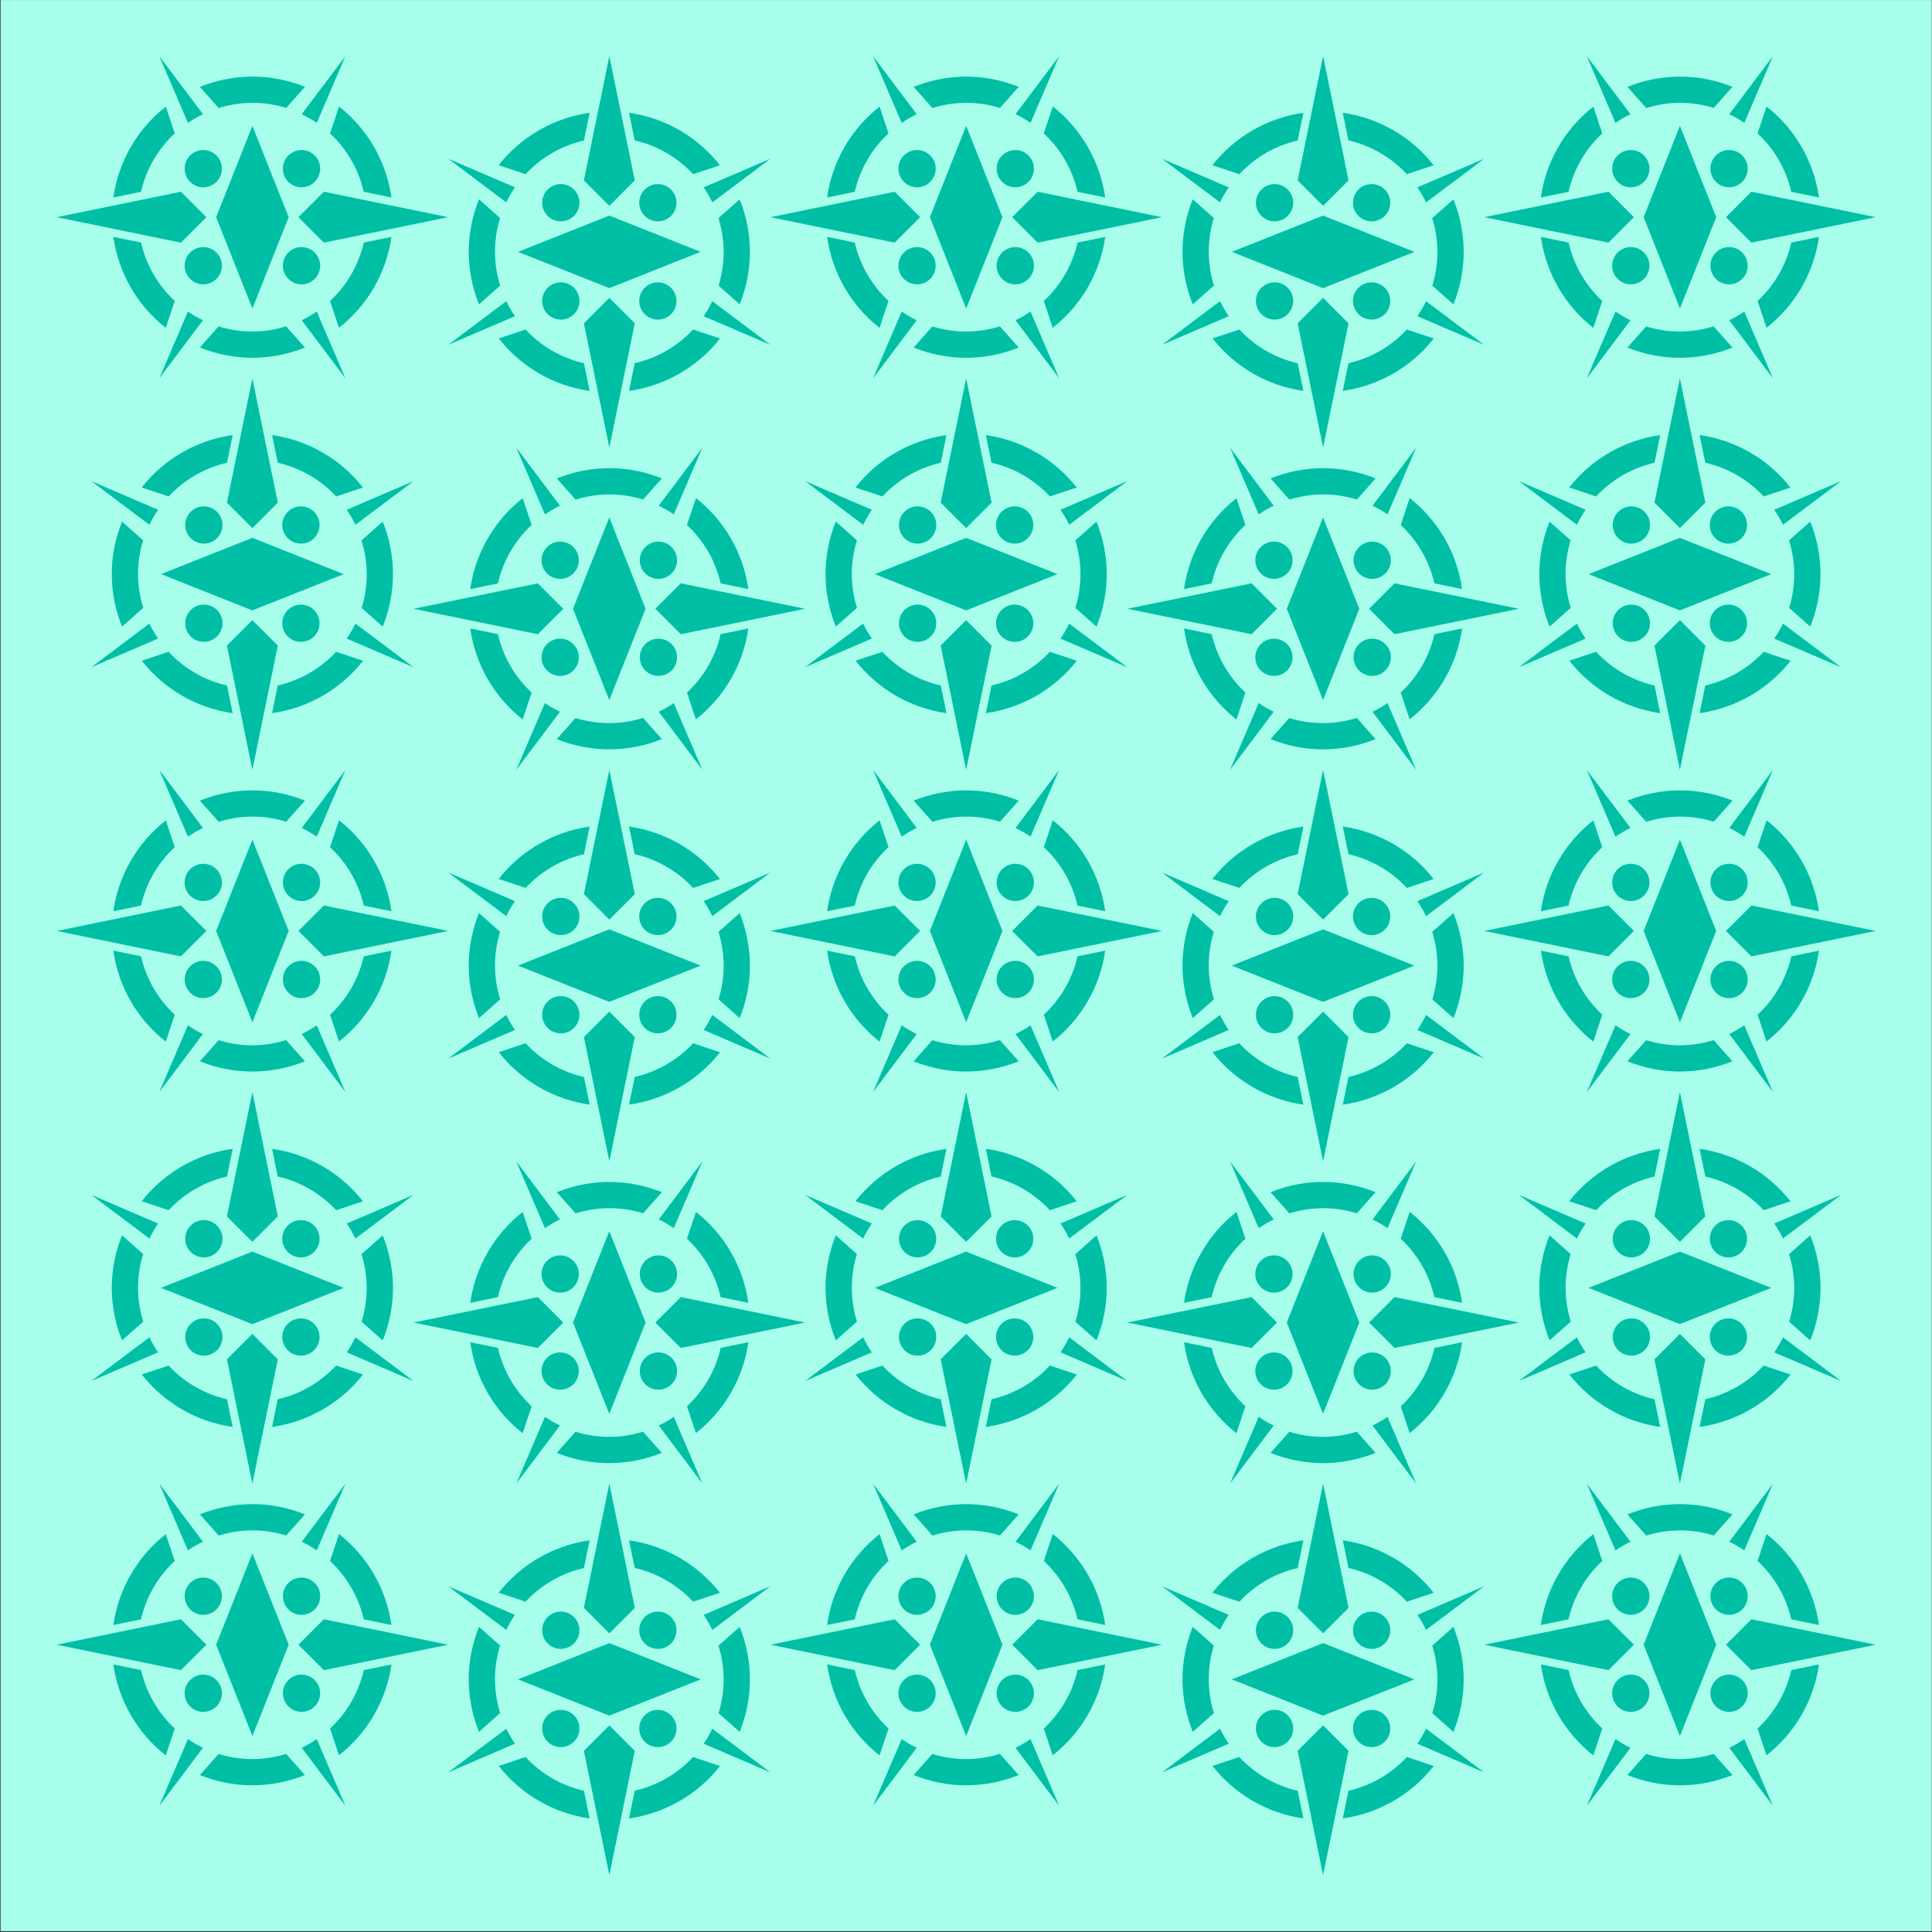
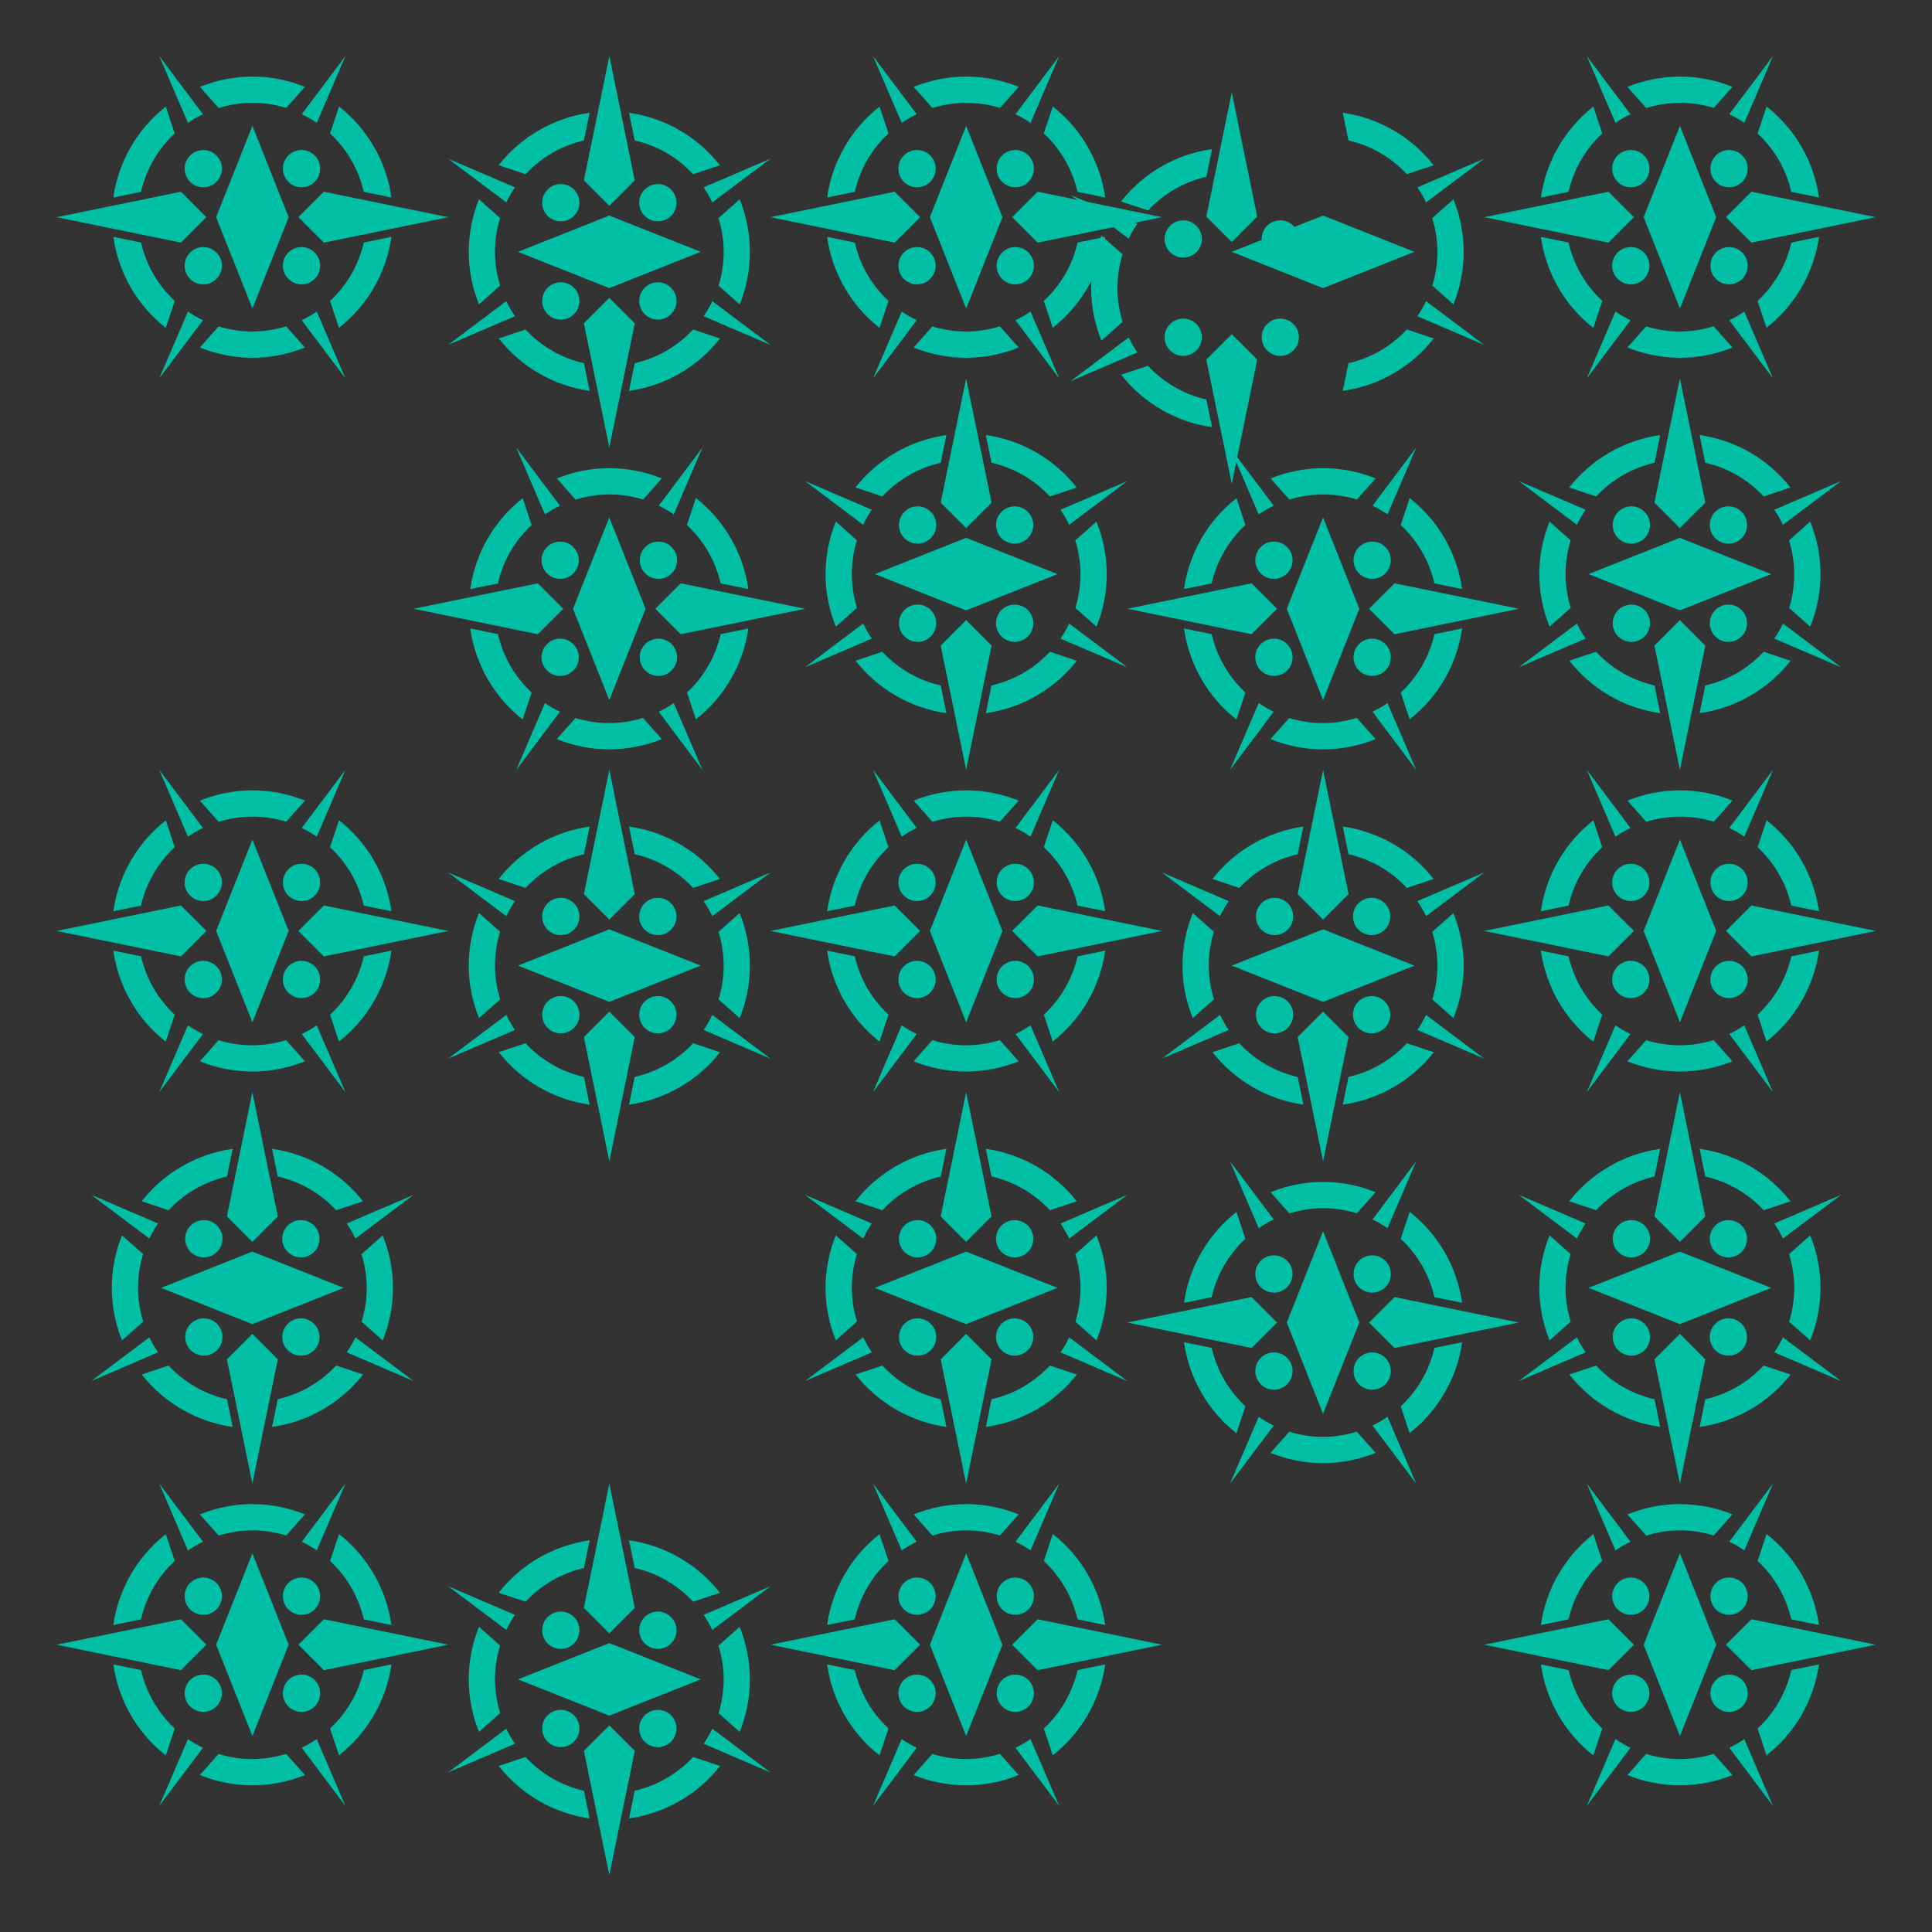
<svg xmlns="http://www.w3.org/2000/svg" xmlns:ns1="http://www.inkscape.org/namespaces/inkscape" xmlns:ns2="http://sodipodi.sourceforge.net/DTD/sodipodi-0.dtd" width="264.583mm" height="264.583mm" viewBox="0 0 264.583 264.583" version="1.1" id="svg8" ns1:version="0.92pre2 r" ns2:docname="Green Circle and Spikes.svg" ns1:export-filename="/home/belthsazar2/Dropbox/OpenClipArt/Green Circle and Spikes/Green Circle and Spikes.png" ns1:export-xdpi="95.999992" ns1:export-ydpi="95.999992">
  <rect x="0" y="0" width="264.583" height="264.583" fill="#333333" stroke="none" />
  <title id="title5479">Green Circle and Spikes</title>
  <defs id="defs2">
    <ns1:path-effect only_selected="false" apply_with_weight="true" apply_no_weight="true" helper_size="0" steps="2" weight="33.333" is_visible="true" id="path-effect4723" effect="bspline" />
    <ns1:path-effect effect="bspline" id="path-effect4719" is_visible="true" weight="33.333" steps="2" helper_size="0" apply_no_weight="true" apply_with_weight="true" only_selected="false" />
    <ns1:path-effect only_selected="false" apply_with_weight="true" apply_no_weight="true" helper_size="0" steps="2" weight="33.333" is_visible="true" id="path-effect4715" effect="bspline" />
    <ns1:path-effect effect="bspline" id="path-effect4674" is_visible="true" weight="33.333" steps="2" helper_size="0" apply_no_weight="true" apply_with_weight="true" only_selected="false" />
    <ns1:path-effect only_selected="false" apply_with_weight="true" apply_no_weight="true" helper_size="0" steps="2" weight="33.333" is_visible="true" id="path-effect4670" effect="bspline" />
    <ns1:path-effect effect="bspline" id="path-effect4666" is_visible="true" weight="33.333" steps="2" helper_size="0" apply_no_weight="true" apply_with_weight="true" only_selected="false" />
  </defs>
  <ns2:namedview id="base" pagecolor="#ffffff" bordercolor="#666666" borderopacity="1.0" ns1:pageopacity="0.0" ns1:pageshadow="2" ns1:zoom="0.35" ns1:cx="400" ns1:cy="560" ns1:document-units="mm" ns1:current-layer="layer1" showgrid="false" ns1:object-nodes="true" ns1:object-paths="true" ns1:snap-intersection-paths="true" ns1:snap-smooth-nodes="true" ns1:snap-midpoints="true" ns1:snap-nodes="false" fit-margin-top="0" fit-margin-left="0" fit-margin-right="0" fit-margin-bottom="0" />
  <g ns1:label="Layer 1" ns1:groupmode="layer" id="layer1" transform="translate(262.993,-124.357)">
    <g id="g5477" transform="matrix(0.434,0,0,0.434,-75.464,133.729)" style="stroke-width:2.303">
-       <path id="rect5447" d="M -431.908,-21.585 H 177.467 V 587.789 h -609.375 z" style="opacity:1;fill:#a7ffeb;fill-opacity:1;fill-rule:nonzero;stroke:none;stroke-width:0.609;stroke-linecap:round;stroke-linejoin:round;stroke-miterlimit:13;stroke-dasharray:none;stroke-dashoffset:0;stroke-opacity:1" ns1:connector-curvature="0" />
      <g ns1:tile-y0="-65.762292" ns1:tile-x0="-749.70102" ns1:tile-h="573.99061" ns1:tile-w="573.99061" ns1:tile-cy="221.23301" ns1:tile-cx="-462.70572" transform="translate(-146.894,-91.022)" id="g5245" style="stroke-width:2.303">
-         <path ns1:tile-y0="87.128925" ns1:tile-x0="-267.32203" ns2:nodetypes="ccccccccccccccccccccccccccccccccccccccccccccccccccccccccccccccccccccccccccccccccccccc" ns1:connector-curvature="0" id="use4984" d="m -249.932,250.587 c 0.011,5.68 1.112,11.306 3.244,16.571 l 6.684,-5.929 c -1.077,-3.445 -1.631,-7.032 -1.643,-10.642 -7e-5,-3.616 0.543,-7.212 1.612,-10.666 l -6.66,-5.908 c -2.13,5.266 -3.229,10.893 -3.238,16.574 z m -6.466,29.387 21.077,-9.045 c -1.033,-1.508 -1.95,-3.092 -2.742,-4.739 z m 0,-58.74 18.335,13.784 c 0.793,-1.647 1.71,-3.231 2.742,-4.739 z m 15.904,2.019 8.503,2.832 c 4.932,-5.315 11.35,-9.02 18.419,-10.634 l 1.79,-8.739 c -11.348,1.599 -21.637,7.526 -28.712,16.541 z m 0.039,54.659 c 7.063,9.013 17.338,14.946 28.674,16.558 l -1.789,-8.733 c -7.074,-1.613 -13.498,-5.321 -18.432,-10.64 z m 6.069,-27.324 28.82,11.448 28.821,-11.448 -28.821,-11.448 z m 7.627,15.501 c -1.8e-4,3.248 2.633,5.88 5.88,5.88 3.247,-1e-4 5.88,-2.633 5.88,-5.88 -1e-4,-3.247 -2.632,-5.88 -5.88,-5.88 -3.247,-1.8e-4 -5.88,2.632 -5.88,5.88 z m 0,-31.003 c -1.8e-4,3.248 2.633,5.88 5.88,5.88 3.247,-1e-4 5.88,-2.633 5.88,-5.88 -1e-4,-3.247 -2.632,-5.88 -5.88,-5.88 -3.247,-1.8e-4 -5.88,2.632 -5.88,5.88 z m 13.161,38.056 8.032,39.215 8.032,-39.215 -8.032,-8.032 z m 0,-45.107 8.032,8.032 8.032,-8.032 -8.032,-39.215 z m 14.248,-21.328 1.789,8.733 c 7.076,1.613 13.5,5.323 18.435,10.644 l 8.453,-2.816 c -7.063,-9.015 -17.339,-14.949 -28.677,-16.561 z m 0.002,87.757 c 11.347,-1.599 21.635,-7.526 28.71,-16.54 l -8.503,-2.833 c -4.931,5.314 -11.349,9.02 -18.417,10.633 z m 3.216,-28.373 c -1.8e-4,3.248 2.633,5.88 5.88,5.88 3.247,-1e-4 5.88,-2.633 5.88,-5.88 -1e-4,-3.247 -2.632,-5.88 -5.88,-5.88 -3.247,-1.8e-4 -5.88,2.632 -5.88,5.88 z m 0,-31.003 c -1.8e-4,3.248 2.633,5.88 5.88,5.88 3.247,-1e-4 5.88,-2.633 5.88,-5.88 -1e-4,-3.247 -2.632,-5.88 -5.88,-5.88 -3.247,-1.8e-4 -5.88,2.632 -5.88,5.88 z m 20.346,35.844 21.077,9.045 -18.335,-13.784 c -0.793,1.647 -1.709,3.231 -2.742,4.739 z m 0,-40.651 c 1.033,1.508 1.949,3.092 2.742,4.739 l 18.335,-13.784 z m 4.66,9.671 c 1.076,3.444 1.63,7.03 1.643,10.638 0,3.616 -0.544,7.212 -1.613,10.667 l 6.66,5.908 c 2.131,-5.267 3.23,-10.894 3.239,-16.575 -0.011,-5.679 -1.112,-11.303 -3.243,-16.567 z" style="opacity:1;fill:#00bfa5;fill-opacity:1;fill-rule:nonzero;stroke:none;stroke-width:0.609;stroke-linecap:round;stroke-linejoin:round;stroke-miterlimit:13;stroke-dasharray:none;stroke-dashoffset:0;stroke-opacity:1" />
        <path ns1:tile-y0="87.128925" ns1:tile-x0="-267.32203" ns2:nodetypes="ccccccccccccccccccccccccccccccccccccccccccccccccccccccccccccccccccccccccccccccccccccc" ns1:connector-curvature="0" id="use4988" d="m -249.932,475.813 c 0.011,5.68 1.112,11.306 3.244,16.571 l 6.684,-5.929 c -1.077,-3.445 -1.631,-7.032 -1.643,-10.642 -7e-5,-3.616 0.543,-7.212 1.612,-10.666 l -6.66,-5.908 c -2.13,5.266 -3.229,10.893 -3.238,16.574 z m -6.466,29.387 21.077,-9.045 c -1.033,-1.508 -1.95,-3.092 -2.742,-4.739 z m 0,-58.74 18.335,13.784 c 0.793,-1.647 1.71,-3.231 2.742,-4.739 z m 15.904,2.019 8.503,2.832 c 4.932,-5.315 11.35,-9.02 18.419,-10.634 l 1.79,-8.739 c -11.348,1.599 -21.637,7.526 -28.712,16.541 z m 0.039,54.659 c 7.063,9.013 17.338,14.946 28.674,16.558 l -1.789,-8.733 c -7.074,-1.613 -13.498,-5.321 -18.432,-10.64 z m 6.069,-27.324 28.82,11.448 28.821,-11.448 -28.821,-11.448 z m 7.627,15.501 c -1.8e-4,3.248 2.633,5.88 5.88,5.88 3.247,-10e-5 5.88,-2.633 5.88,-5.88 -1e-4,-3.247 -2.632,-5.88 -5.88,-5.88 -3.247,-1.8e-4 -5.88,2.632 -5.88,5.88 z m 0,-31.003 c -1.8e-4,3.248 2.633,5.88 5.88,5.88 3.247,-10e-5 5.88,-2.633 5.88,-5.88 -1e-4,-3.247 -2.632,-5.88 -5.88,-5.88 -3.247,-1.8e-4 -5.88,2.632 -5.88,5.88 z m 13.161,38.056 8.032,39.215 8.032,-39.215 -8.032,-8.032 z m 0,-45.107 8.032,8.032 8.032,-8.032 -8.032,-39.215 z m 14.248,-21.328 1.789,8.733 c 7.076,1.613 13.5,5.323 18.435,10.644 l 8.453,-2.816 c -7.063,-9.015 -17.339,-14.949 -28.677,-16.561 z m 0.002,87.757 c 11.347,-1.599 21.635,-7.526 28.71,-16.54 l -8.503,-2.833 c -4.931,5.314 -11.349,9.02 -18.417,10.633 z m 3.216,-28.373 c -1.8e-4,3.248 2.633,5.88 5.88,5.88 3.247,-10e-5 5.88,-2.633 5.88,-5.88 -1e-4,-3.247 -2.632,-5.88 -5.88,-5.88 -3.247,-1.8e-4 -5.88,2.632 -5.88,5.88 z m 0,-31.003 c -1.8e-4,3.248 2.633,5.88 5.88,5.88 3.247,-10e-5 5.88,-2.633 5.88,-5.88 -1e-4,-3.247 -2.632,-5.88 -5.88,-5.88 -3.247,-1.8e-4 -5.88,2.632 -5.88,5.88 z m 20.346,35.844 21.077,9.045 -18.335,-13.784 c -0.793,1.647 -1.709,3.231 -2.742,4.739 z m 0,-40.651 c 1.033,1.508 1.949,3.092 2.742,4.739 l 18.335,-13.784 z m 4.66,9.671 c 1.076,3.444 1.63,7.03 1.643,10.638 0,3.616 -0.544,7.212 -1.613,10.667 l 6.66,5.908 c 2.131,-5.267 3.23,-10.894 3.239,-16.575 -0.011,-5.679 -1.112,-11.303 -3.243,-16.567 z" style="opacity:1;fill:#00bfa5;fill-opacity:1;fill-rule:nonzero;stroke:none;stroke-width:0.609;stroke-linecap:round;stroke-linejoin:round;stroke-miterlimit:13;stroke-dasharray:none;stroke-dashoffset:0;stroke-opacity:1" />
        <path ns1:tile-y0="87.128925" ns1:tile-x0="-267.32203" ns2:nodetypes="ccccccccccccccccccccccccccccccccccccccccccccccccccccccccccccccccccccccccccccccccccccc" ns1:connector-curvature="0" id="use4994" d="m -92.94,305.89 c 5.68,-0.011 11.306,-1.112 16.571,-3.244 l -5.929,-6.684 c -3.445,1.077 -7.032,1.631 -10.642,1.643 -3.616,7e-5 -7.212,-0.543 -10.666,-1.612 l -5.908,6.66 c 5.266,2.13 10.893,3.229 16.574,3.238 z m 29.387,6.466 -9.045,-21.077 c -1.508,1.033 -3.092,1.95 -4.739,2.742 z m -58.74,0 13.784,-18.335 c -1.647,-0.793 -3.231,-1.71 -4.739,-2.742 z m 2.019,-15.904 2.832,-8.503 c -5.315,-4.932 -9.02,-11.35 -10.634,-18.419 l -8.739,-1.79 c 1.599,11.348 7.526,21.637 16.541,28.712 z m 54.659,-0.039 c 9.013,-7.063 14.946,-17.338 16.558,-28.674 l -8.733,1.789 c -1.613,7.074 -5.321,13.498 -10.64,18.432 z m -27.324,-6.069 11.448,-28.82 -11.448,-28.821 -11.448,28.821 z m 15.501,-7.627 c 3.248,1.8e-4 5.88,-2.633 5.88,-5.88 -1e-4,-3.247 -2.633,-5.88 -5.88,-5.88 -3.247,10e-5 -5.88,2.632 -5.88,5.88 -1.8e-4,3.247 2.632,5.88 5.88,5.88 z m -31.003,0 c 3.248,1.8e-4 5.88,-2.633 5.88,-5.88 -1e-4,-3.247 -2.633,-5.88 -5.88,-5.88 -3.247,10e-5 -5.88,2.632 -5.88,5.88 -1.8e-4,3.247 2.632,5.88 5.88,5.88 z m 38.056,-13.161 39.215,-8.032 -39.215,-8.032 -8.032,8.032 z m -45.107,0 8.032,-8.032 -8.032,-8.032 -39.215,8.032 z m -21.328,-14.248 8.733,-1.789 c 1.613,-7.076 5.323,-13.5 10.644,-18.435 l -2.816,-8.453 c -9.015,7.063 -14.949,17.339 -16.561,28.677 z m 87.757,-0.002 c -1.599,-11.347 -7.526,-21.635 -16.54,-28.71 l -2.833,8.503 c 5.314,4.931 9.02,11.349 10.633,18.417 z m -28.373,-3.216 c 3.248,1.8e-4 5.88,-2.633 5.88,-5.88 -1e-4,-3.247 -2.633,-5.88 -5.88,-5.88 -3.247,1e-4 -5.88,2.632 -5.88,5.88 -1.8e-4,3.247 2.632,5.88 5.88,5.88 z m -31.003,0 c 3.248,1.8e-4 5.88,-2.633 5.88,-5.88 -1e-4,-3.247 -2.633,-5.88 -5.88,-5.88 -3.247,1e-4 -5.88,2.632 -5.88,5.88 -1.8e-4,3.247 2.632,5.88 5.88,5.88 z m 35.844,-20.346 9.045,-21.077 -13.784,18.335 c 1.647,0.793 3.231,1.709 4.739,2.742 z m -40.651,0 c 1.508,-1.033 3.092,-1.949 4.739,-2.742 l -13.784,-18.335 z m 9.671,-4.66 c 3.444,-1.076 7.03,-1.63 10.638,-1.643 3.616,0 7.212,0.544 10.667,1.613 l 5.908,-6.66 c -5.267,-2.131 -10.894,-3.23 -16.575,-3.239 -5.679,0.011 -11.303,1.112 -16.567,3.243 z" style="opacity:1;fill:#00bfa5;fill-opacity:1;fill-rule:nonzero;stroke:none;stroke-width:0.609;stroke-linecap:round;stroke-linejoin:round;stroke-miterlimit:13;stroke-dasharray:none;stroke-dashoffset:0;stroke-opacity:1" />
-         <path ns1:tile-y0="87.128925" ns1:tile-x0="-267.32203" ns2:nodetypes="ccccccccccccccccccccccccccccccccccccccccccccccccccccccccccccccccccccccccccccccccccccc" ns1:connector-curvature="0" id="use4998" d="m -92.94,531.116 c 5.68,-0.011 11.306,-1.112 16.571,-3.244 l -5.929,-6.684 c -3.445,1.077 -7.032,1.631 -10.642,1.643 -3.616,7e-5 -7.212,-0.543 -10.666,-1.612 l -5.908,6.66 c 5.266,2.13 10.893,3.229 16.574,3.238 z m 29.387,6.466 -9.045,-21.077 c -1.508,1.033 -3.092,1.95 -4.739,2.742 z m -58.74,0 13.784,-18.335 c -1.647,-0.793 -3.231,-1.71 -4.739,-2.742 z m 2.019,-15.904 2.832,-8.503 c -5.315,-4.932 -9.02,-11.35 -10.634,-18.419 l -8.739,-1.79 c 1.599,11.348 7.526,21.637 16.541,28.712 z m 54.659,-0.039 c 9.013,-7.063 14.946,-17.338 16.558,-28.674 l -8.733,1.789 c -1.613,7.074 -5.321,13.498 -10.64,18.432 z m -27.324,-6.069 11.448,-28.82 -11.448,-28.821 -11.448,28.821 z m 15.501,-7.627 c 3.248,1.8e-4 5.88,-2.633 5.88,-5.88 -1e-4,-3.247 -2.633,-5.88 -5.88,-5.88 -3.247,1e-4 -5.88,2.632 -5.88,5.88 -1.8e-4,3.247 2.632,5.88 5.88,5.88 z m -31.003,0 c 3.248,1.8e-4 5.88,-2.633 5.88,-5.88 -1e-4,-3.247 -2.633,-5.88 -5.88,-5.88 -3.247,1e-4 -5.88,2.632 -5.88,5.88 -1.8e-4,3.247 2.632,5.88 5.88,5.88 z m 38.056,-13.161 39.215,-8.032 -39.215,-8.032 -8.032,8.032 z m -45.107,0 8.032,-8.032 -8.032,-8.032 -39.215,8.032 z m -21.328,-14.248 8.733,-1.789 c 1.613,-7.076 5.323,-13.5 10.644,-18.435 l -2.816,-8.453 c -9.015,7.063 -14.949,17.339 -16.561,28.677 z m 87.757,-0.002 c -1.599,-11.347 -7.526,-21.635 -16.54,-28.71 l -2.833,8.503 c 5.314,4.931 9.02,11.349 10.633,18.417 z m -28.373,-3.216 c 3.248,1.8e-4 5.88,-2.633 5.88,-5.88 -1e-4,-3.247 -2.633,-5.88 -5.88,-5.88 -3.247,1e-4 -5.88,2.632 -5.88,5.88 -1.8e-4,3.247 2.632,5.88 5.88,5.88 z m -31.003,0 c 3.248,1.8e-4 5.88,-2.633 5.88,-5.88 -1e-4,-3.247 -2.633,-5.88 -5.88,-5.88 -3.247,1e-4 -5.88,2.632 -5.88,5.88 -1.8e-4,3.247 2.632,5.88 5.88,5.88 z m 35.844,-20.346 9.045,-21.077 -13.784,18.335 c 1.647,0.793 3.231,1.709 4.739,2.742 z m -40.651,0 c 1.508,-1.033 3.092,-1.949 4.739,-2.742 l -13.784,-18.335 z m 9.671,-4.66 c 3.444,-1.076 7.03,-1.63 10.638,-1.643 3.616,0 7.212,0.544 10.667,1.613 l 5.908,-6.66 c -5.267,-2.131 -10.894,-3.23 -16.575,-3.239 -5.679,0.011 -11.303,1.112 -16.567,3.243 z" style="opacity:1;fill:#00bfa5;fill-opacity:1;fill-rule:nonzero;stroke:none;stroke-width:0.609;stroke-linecap:round;stroke-linejoin:round;stroke-miterlimit:13;stroke-dasharray:none;stroke-dashoffset:0;stroke-opacity:1" />
        <path ns1:tile-y0="87.128925" ns1:tile-x0="-267.32203" ns2:nodetypes="ccccccccccccccccccccccccccccccccccccccccccccccccccccccccccccccccccccccccccccccccccccc" ns1:connector-curvature="0" id="use5004" d="m -24.705,250.587 c 0.011,5.68 1.112,11.306 3.244,16.571 l 6.684,-5.929 c -1.077,-3.445 -1.631,-7.032 -1.643,-10.642 -7e-5,-3.616 0.543,-7.212 1.612,-10.666 l -6.66,-5.908 c -2.13,5.266 -3.229,10.893 -3.238,16.574 z m -6.466,29.387 21.077,-9.045 c -1.033,-1.508 -1.95,-3.092 -2.742,-4.739 z m 0,-58.74 18.335,13.784 c 0.793,-1.647 1.71,-3.231 2.742,-4.739 z m 15.904,2.019 8.503,2.832 c 4.932,-5.315 11.35,-9.02 18.419,-10.634 l 1.79,-8.739 c -11.348,1.599 -21.637,7.526 -28.712,16.541 z m 0.039,54.659 c 7.063,9.013 17.338,14.946 28.674,16.558 l -1.789,-8.733 c -7.074,-1.613 -13.498,-5.321 -18.432,-10.64 z m 6.069,-27.324 28.82,11.448 28.821,-11.448 -28.821,-11.448 z m 7.627,15.501 c -1.8e-4,3.248 2.633,5.88 5.88,5.88 3.247,-1e-4 5.88,-2.633 5.88,-5.88 -1e-4,-3.247 -2.632,-5.88 -5.88,-5.88 -3.247,-1.8e-4 -5.88,2.632 -5.88,5.88 z m 0,-31.003 c -1.8e-4,3.248 2.633,5.88 5.88,5.88 3.247,-1e-4 5.88,-2.633 5.88,-5.88 -1e-4,-3.247 -2.632,-5.88 -5.88,-5.88 -3.247,-1.8e-4 -5.88,2.632 -5.88,5.88 z m 13.161,38.056 8.032,39.215 8.032,-39.215 -8.032,-8.032 z m 0,-45.107 8.032,8.032 8.032,-8.032 -8.032,-39.215 z m 14.248,-21.328 1.789,8.733 c 7.076,1.613 13.5,5.323 18.435,10.644 l 8.453,-2.816 c -7.063,-9.015 -17.339,-14.949 -28.677,-16.561 z m 0.002,87.757 c 11.347,-1.599 21.635,-7.526 28.71,-16.54 l -8.503,-2.833 c -4.931,5.314 -11.349,9.02 -18.417,10.633 z m 3.216,-28.373 c -1.8e-4,3.248 2.633,5.88 5.88,5.88 3.247,-1e-4 5.88,-2.633 5.88,-5.88 -10e-5,-3.247 -2.632,-5.88 -5.88,-5.88 -3.247,-1.8e-4 -5.88,2.632 -5.88,5.88 z m 0,-31.003 c -1.8e-4,3.248 2.633,5.88 5.88,5.88 3.247,-1e-4 5.88,-2.633 5.88,-5.88 -10e-5,-3.247 -2.632,-5.88 -5.88,-5.88 -3.247,-1.8e-4 -5.88,2.632 -5.88,5.88 z m 20.346,35.844 21.077,9.045 -18.335,-13.784 c -0.793,1.647 -1.709,3.231 -2.742,4.739 z m 0,-40.651 c 1.033,1.508 1.949,3.092 2.742,4.739 l 18.335,-13.784 z m 4.66,9.671 c 1.076,3.444 1.63,7.03 1.643,10.638 0,3.616 -0.544,7.212 -1.613,10.667 l 6.66,5.908 c 2.131,-5.267 3.23,-10.894 3.239,-16.575 -0.011,-5.679 -1.112,-11.303 -3.243,-16.567 z" style="opacity:1;fill:#00bfa5;fill-opacity:1;fill-rule:nonzero;stroke:none;stroke-width:0.609;stroke-linecap:round;stroke-linejoin:round;stroke-miterlimit:13;stroke-dasharray:none;stroke-dashoffset:0;stroke-opacity:1" />
        <path ns1:tile-y0="87.128925" ns1:tile-x0="-267.32203" ns2:nodetypes="ccccccccccccccccccccccccccccccccccccccccccccccccccccccccccccccccccccccccccccccccccccc" ns1:connector-curvature="0" id="use5008" d="m -24.705,475.813 c 0.011,5.68 1.112,11.306 3.244,16.571 l 6.684,-5.929 c -1.077,-3.445 -1.631,-7.032 -1.643,-10.642 -7e-5,-3.616 0.543,-7.212 1.612,-10.666 l -6.66,-5.908 c -2.13,5.266 -3.229,10.893 -3.238,16.574 z m -6.466,29.387 21.077,-9.045 c -1.033,-1.508 -1.95,-3.092 -2.742,-4.739 z m 0,-58.74 18.335,13.784 c 0.793,-1.647 1.71,-3.231 2.742,-4.739 z m 15.904,2.019 8.503,2.832 c 4.932,-5.315 11.35,-9.02 18.419,-10.634 l 1.79,-8.739 c -11.348,1.599 -21.637,7.526 -28.712,16.541 z m 0.039,54.659 c 7.063,9.013 17.338,14.946 28.674,16.558 l -1.789,-8.733 c -7.074,-1.613 -13.498,-5.321 -18.432,-10.64 z m 6.069,-27.324 28.82,11.448 28.821,-11.448 -28.821,-11.448 z m 7.627,15.501 c -1.8e-4,3.248 2.633,5.88 5.88,5.88 3.247,-10e-5 5.88,-2.633 5.88,-5.88 -10e-5,-3.247 -2.632,-5.88 -5.88,-5.88 -3.247,-1.8e-4 -5.88,2.632 -5.88,5.88 z m 0,-31.003 c -1.8e-4,3.248 2.633,5.88 5.88,5.88 3.247,-1e-4 5.88,-2.633 5.88,-5.88 -10e-5,-3.247 -2.632,-5.88 -5.88,-5.88 -3.247,-1.8e-4 -5.88,2.632 -5.88,5.88 z m 13.161,38.056 8.032,39.215 8.032,-39.215 -8.032,-8.032 z m 0,-45.107 8.032,8.032 8.032,-8.032 -8.032,-39.215 z m 14.248,-21.328 1.789,8.733 c 7.076,1.613 13.5,5.323 18.435,10.644 l 8.453,-2.816 c -7.063,-9.015 -17.339,-14.949 -28.677,-16.561 z m 0.002,87.757 c 11.347,-1.599 21.635,-7.526 28.71,-16.54 l -8.503,-2.833 c -4.931,5.314 -11.349,9.02 -18.417,10.633 z m 3.216,-28.373 c -1.8e-4,3.248 2.633,5.88 5.88,5.88 3.247,-10e-5 5.88,-2.633 5.88,-5.88 -1e-4,-3.247 -2.632,-5.88 -5.88,-5.88 -3.247,-1.8e-4 -5.88,2.632 -5.88,5.88 z m 0,-31.003 c -1.8e-4,3.248 2.633,5.88 5.88,5.88 3.247,-1e-4 5.88,-2.633 5.88,-5.88 -1e-4,-3.247 -2.632,-5.88 -5.88,-5.88 -3.247,-1.8e-4 -5.88,2.632 -5.88,5.88 z m 20.346,35.844 21.077,9.045 -18.335,-13.784 c -0.793,1.647 -1.709,3.231 -2.742,4.739 z m 0,-40.651 c 1.033,1.508 1.949,3.092 2.742,4.739 l 18.335,-13.784 z m 4.66,9.671 c 1.076,3.444 1.63,7.03 1.643,10.638 0,3.616 -0.544,7.212 -1.613,10.667 l 6.66,5.908 c 2.131,-5.267 3.23,-10.894 3.239,-16.575 -0.011,-5.679 -1.112,-11.303 -3.243,-16.567 z" style="opacity:1;fill:#00bfa5;fill-opacity:1;fill-rule:nonzero;stroke:none;stroke-width:0.609;stroke-linecap:round;stroke-linejoin:round;stroke-miterlimit:13;stroke-dasharray:none;stroke-dashoffset:0;stroke-opacity:1" />
        <path ns1:tile-y0="87.128925" ns1:tile-x0="-267.32203" ns2:nodetypes="ccccccccccccccccccccccccccccccccccccccccccccccccccccccccccccccccccccccccccccccccccccc" ns1:connector-curvature="0" id="use5014" d="m 132.286,305.89 c 5.68,-0.011 11.306,-1.112 16.571,-3.244 l -5.929,-6.684 c -3.445,1.077 -7.032,1.631 -10.642,1.643 -3.616,7e-5 -7.212,-0.543 -10.666,-1.612 l -5.908,6.66 c 5.266,2.13 10.893,3.229 16.574,3.238 z m 29.387,6.466 -9.045,-21.077 c -1.508,1.033 -3.092,1.95 -4.739,2.742 z m -58.74,0 13.784,-18.335 c -1.647,-0.793 -3.231,-1.71 -4.739,-2.742 z m 2.019,-15.904 2.832,-8.503 c -5.315,-4.932 -9.02,-11.35 -10.634,-18.419 l -8.739,-1.79 c 1.599,11.348 7.526,21.637 16.541,28.712 z m 54.659,-0.039 c 9.013,-7.063 14.946,-17.338 16.558,-28.674 l -8.733,1.789 c -1.613,7.074 -5.321,13.498 -10.64,18.432 z m -27.324,-6.069 11.448,-28.82 -11.448,-28.821 -11.448,28.821 z m 15.501,-7.627 c 3.248,1.8e-4 5.88,-2.633 5.88,-5.88 -1e-4,-3.247 -2.633,-5.88 -5.88,-5.88 -3.247,10e-5 -5.88,2.632 -5.88,5.88 -1.8e-4,3.247 2.632,5.88 5.88,5.88 z m -31.003,0 c 3.248,1.8e-4 5.88,-2.633 5.88,-5.88 -10e-5,-3.247 -2.633,-5.88 -5.88,-5.88 -3.247,10e-5 -5.88,2.632 -5.88,5.88 -1.8e-4,3.247 2.632,5.88 5.88,5.88 z m 38.056,-13.161 39.215,-8.032 -39.215,-8.032 -8.032,8.032 z m -45.107,0 8.032,-8.032 -8.032,-8.032 -39.215,8.032 z m -21.328,-14.248 8.733,-1.789 c 1.613,-7.076 5.323,-13.5 10.644,-18.435 l -2.816,-8.453 c -9.015,7.063 -14.949,17.339 -16.561,28.677 z m 87.757,-0.002 c -1.599,-11.347 -7.526,-21.635 -16.54,-28.71 l -2.833,8.503 c 5.314,4.931 9.02,11.349 10.633,18.417 z m -28.373,-3.216 c 3.248,1.8e-4 5.88,-2.633 5.88,-5.88 -1e-4,-3.247 -2.633,-5.88 -5.88,-5.88 -3.247,1e-4 -5.88,2.632 -5.88,5.88 -1.8e-4,3.247 2.632,5.88 5.88,5.88 z m -31.003,0 c 3.248,1.8e-4 5.88,-2.633 5.88,-5.88 -10e-5,-3.247 -2.633,-5.88 -5.88,-5.88 -3.247,1e-4 -5.88,2.632 -5.88,5.88 -1.8e-4,3.247 2.632,5.88 5.88,5.88 z m 35.844,-20.346 9.045,-21.077 -13.784,18.335 c 1.647,0.793 3.231,1.709 4.739,2.742 z m -40.651,0 c 1.508,-1.033 3.092,-1.949 4.739,-2.742 L 102.933,210.667 Z m 9.671,-4.66 c 3.444,-1.076 7.03,-1.63 10.638,-1.643 3.616,0 7.212,0.544 10.667,1.613 l 5.908,-6.66 c -5.267,-2.131 -10.894,-3.23 -16.575,-3.239 -5.679,0.011 -11.303,1.112 -16.567,3.243 z" style="opacity:1;fill:#00bfa5;fill-opacity:1;fill-rule:nonzero;stroke:none;stroke-width:0.609;stroke-linecap:round;stroke-linejoin:round;stroke-miterlimit:13;stroke-dasharray:none;stroke-dashoffset:0;stroke-opacity:1" />
        <path ns1:tile-y0="87.128925" ns1:tile-x0="-267.32203" ns2:nodetypes="ccccccccccccccccccccccccccccccccccccccccccccccccccccccccccccccccccccccccccccccccccccc" ns1:connector-curvature="0" id="use5018" d="m 132.286,531.116 c 5.68,-0.011 11.306,-1.112 16.571,-3.244 l -5.929,-6.684 c -3.445,1.077 -7.032,1.631 -10.642,1.643 -3.616,7e-5 -7.212,-0.543 -10.666,-1.612 l -5.908,6.66 c 5.266,2.13 10.893,3.229 16.574,3.238 z m 29.387,6.466 -9.045,-21.077 c -1.508,1.033 -3.092,1.95 -4.739,2.742 z m -58.74,0 13.784,-18.335 c -1.647,-0.793 -3.231,-1.71 -4.739,-2.742 z m 2.019,-15.904 2.832,-8.503 c -5.315,-4.932 -9.02,-11.35 -10.634,-18.419 l -8.739,-1.79 c 1.599,11.348 7.526,21.637 16.541,28.712 z m 54.659,-0.039 c 9.013,-7.063 14.946,-17.338 16.558,-28.674 l -8.733,1.789 c -1.613,7.074 -5.321,13.498 -10.64,18.432 z m -27.324,-6.069 11.448,-28.82 -11.448,-28.821 -11.448,28.821 z m 15.501,-7.627 c 3.248,1.8e-4 5.88,-2.633 5.88,-5.88 -1e-4,-3.247 -2.633,-5.88 -5.88,-5.88 -3.247,1e-4 -5.88,2.632 -5.88,5.88 -1.8e-4,3.247 2.632,5.88 5.88,5.88 z m -31.003,0 c 3.248,1.8e-4 5.88,-2.633 5.88,-5.88 -10e-5,-3.247 -2.633,-5.88 -5.88,-5.88 -3.247,1e-4 -5.88,2.632 -5.88,5.88 -1.8e-4,3.247 2.632,5.88 5.88,5.88 z m 38.056,-13.161 39.215,-8.032 -39.215,-8.032 -8.032,8.032 z m -45.107,0 8.032,-8.032 -8.032,-8.032 -39.215,8.032 z m -21.328,-14.248 8.733,-1.789 c 1.613,-7.076 5.323,-13.5 10.644,-18.435 l -2.816,-8.453 c -9.015,7.063 -14.949,17.339 -16.561,28.677 z m 87.757,-0.002 c -1.599,-11.347 -7.526,-21.635 -16.54,-28.71 l -2.833,8.503 c 5.314,4.931 9.02,11.349 10.633,18.417 z m -28.373,-3.216 c 3.248,1.8e-4 5.88,-2.633 5.88,-5.88 -1e-4,-3.247 -2.633,-5.88 -5.88,-5.88 -3.247,1e-4 -5.88,2.632 -5.88,5.88 -1.8e-4,3.247 2.632,5.88 5.88,5.88 z m -31.003,0 c 3.248,1.8e-4 5.88,-2.633 5.88,-5.88 -10e-5,-3.247 -2.633,-5.88 -5.88,-5.88 -3.247,1e-4 -5.88,2.632 -5.88,5.88 -1.8e-4,3.247 2.632,5.88 5.88,5.88 z m 35.844,-20.346 9.045,-21.077 -13.784,18.335 c 1.647,0.793 3.231,1.709 4.739,2.742 z m -40.651,0 c 1.508,-1.033 3.092,-1.949 4.739,-2.742 l -13.784,-18.335 z m 9.671,-4.66 c 3.444,-1.076 7.03,-1.63 10.638,-1.643 3.616,0 7.212,0.544 10.667,1.613 l 5.908,-6.66 c -5.267,-2.131 -10.894,-3.23 -16.575,-3.239 -5.679,0.011 -11.303,1.112 -16.567,3.243 z" style="opacity:1;fill:#00bfa5;fill-opacity:1;fill-rule:nonzero;stroke:none;stroke-width:0.609;stroke-linecap:round;stroke-linejoin:round;stroke-miterlimit:13;stroke-dasharray:none;stroke-dashoffset:0;stroke-opacity:1" />
        <path ns1:tile-y0="87.128925" ns1:tile-x0="-267.32203" ns2:nodetypes="ccccccccccccccccccccccccccccccccccccccccccccccccccccccccccccccccccccccccccccccccccccc" ns1:connector-curvature="0" id="use5024" d="m 200.521,250.587 c 0.011,5.68 1.112,11.306 3.244,16.571 l 6.684,-5.929 c -1.077,-3.445 -1.631,-7.032 -1.643,-10.642 -7e-5,-3.616 0.543,-7.212 1.612,-10.666 l -6.66,-5.908 c -2.13,5.266 -3.229,10.893 -3.238,16.574 z m -6.466,29.387 21.077,-9.045 c -1.033,-1.508 -1.95,-3.092 -2.742,-4.739 z m 0,-58.74 18.335,13.784 c 0.793,-1.647 1.71,-3.231 2.742,-4.739 z m 15.904,2.019 8.503,2.832 c 4.932,-5.315 11.35,-9.02 18.419,-10.634 l 1.79,-8.739 c -11.348,1.599 -21.637,7.526 -28.712,16.541 z m 0.039,54.659 c 7.063,9.013 17.338,14.946 28.674,16.558 l -1.789,-8.733 c -7.074,-1.613 -13.498,-5.321 -18.432,-10.64 z m 6.069,-27.324 28.82,11.448 28.821,-11.448 -28.821,-11.448 z m 7.627,15.501 c -1.8e-4,3.248 2.633,5.88 5.88,5.88 3.247,-1e-4 5.88,-2.633 5.88,-5.88 -1e-4,-3.247 -2.632,-5.88 -5.88,-5.88 -3.247,-1.8e-4 -5.88,2.632 -5.88,5.88 z m 0,-31.003 c -1.8e-4,3.248 2.633,5.88 5.88,5.88 3.247,-1e-4 5.88,-2.633 5.88,-5.88 -1e-4,-3.247 -2.632,-5.88 -5.88,-5.88 -3.247,-1.8e-4 -5.88,2.632 -5.88,5.88 z m 13.161,38.056 8.032,39.215 8.032,-39.215 -8.032,-8.032 z m 0,-45.107 8.032,8.032 8.032,-8.032 -8.032,-39.215 z m 14.248,-21.328 1.789,8.733 c 7.076,1.613 13.5,5.323 18.435,10.644 l 8.453,-2.816 c -7.063,-9.015 -17.339,-14.949 -28.677,-16.561 z m 0.002,87.757 c 11.347,-1.599 21.635,-7.526 28.71,-16.54 l -8.503,-2.833 c -4.931,5.314 -11.349,9.02 -18.417,10.633 z m 3.216,-28.373 c -1.8e-4,3.248 2.633,5.88 5.88,5.88 3.247,-1e-4 5.88,-2.633 5.88,-5.88 -1.1e-4,-3.247 -2.632,-5.88 -5.88,-5.88 -3.247,-1.8e-4 -5.88,2.632 -5.88,5.88 z m 0,-31.003 c -1.8e-4,3.248 2.633,5.88 5.88,5.88 3.247,-1e-4 5.88,-2.633 5.88,-5.88 -1.1e-4,-3.247 -2.632,-5.88 -5.88,-5.88 -3.247,-1.8e-4 -5.88,2.632 -5.88,5.88 z m 20.346,35.844 21.077,9.045 -18.335,-13.784 c -0.793,1.647 -1.709,3.231 -2.742,4.739 z m 0,-40.651 c 1.033,1.508 1.949,3.092 2.742,4.739 l 18.335,-13.784 z m 4.66,9.671 c 1.076,3.444 1.63,7.03 1.643,10.638 0,3.616 -0.544,7.212 -1.613,10.667 l 6.66,5.908 c 2.131,-5.267 3.23,-10.894 3.239,-16.575 -0.011,-5.679 -1.112,-11.303 -3.243,-16.567 z" style="opacity:1;fill:#00bfa5;fill-opacity:1;fill-rule:nonzero;stroke:none;stroke-width:0.609;stroke-linecap:round;stroke-linejoin:round;stroke-miterlimit:13;stroke-dasharray:none;stroke-dashoffset:0;stroke-opacity:1" />
        <path ns1:tile-y0="87.128925" ns1:tile-x0="-267.32203" ns2:nodetypes="ccccccccccccccccccccccccccccccccccccccccccccccccccccccccccccccccccccccccccccccccccccc" ns1:connector-curvature="0" id="use5028" d="m 200.521,475.813 c 0.011,5.68 1.112,11.306 3.244,16.571 l 6.684,-5.929 c -1.077,-3.445 -1.631,-7.032 -1.643,-10.642 -7e-5,-3.616 0.543,-7.212 1.612,-10.666 l -6.66,-5.908 c -2.13,5.266 -3.229,10.893 -3.238,16.574 z m -6.466,29.387 21.077,-9.045 c -1.033,-1.508 -1.95,-3.092 -2.742,-4.739 z m 0,-58.74 18.335,13.784 c 0.793,-1.647 1.71,-3.231 2.742,-4.739 z m 15.904,2.019 8.503,2.832 c 4.932,-5.315 11.35,-9.02 18.419,-10.634 l 1.79,-8.739 c -11.348,1.599 -21.637,7.526 -28.712,16.541 z m 0.039,54.659 c 7.063,9.013 17.338,14.946 28.674,16.558 l -1.789,-8.733 c -7.074,-1.613 -13.498,-5.321 -18.432,-10.64 z m 6.069,-27.324 28.82,11.448 28.821,-11.448 -28.821,-11.448 z m 7.627,15.501 c -1.8e-4,3.248 2.633,5.88 5.88,5.88 3.247,-10e-5 5.88,-2.633 5.88,-5.88 -1e-4,-3.247 -2.632,-5.88 -5.88,-5.88 -3.247,-1.8e-4 -5.88,2.632 -5.88,5.88 z m 0,-31.003 c -1.8e-4,3.248 2.633,5.88 5.88,5.88 3.247,-10e-5 5.88,-2.633 5.88,-5.88 -1e-4,-3.247 -2.632,-5.88 -5.88,-5.88 -3.247,-1.8e-4 -5.88,2.632 -5.88,5.88 z m 13.161,38.056 8.032,39.215 8.032,-39.215 -8.032,-8.032 z m 0,-45.107 8.032,8.032 8.032,-8.032 -8.032,-39.215 z m 14.248,-21.328 1.789,8.733 c 7.076,1.613 13.5,5.323 18.435,10.644 l 8.453,-2.816 c -7.063,-9.015 -17.339,-14.949 -28.677,-16.561 z m 0.002,87.757 c 11.347,-1.599 21.635,-7.526 28.71,-16.54 l -8.503,-2.833 c -4.931,5.314 -11.349,9.02 -18.417,10.633 z m 3.216,-28.373 c -1.8e-4,3.248 2.633,5.88 5.88,5.88 3.247,-10e-5 5.88,-2.633 5.88,-5.88 -10e-5,-3.247 -2.632,-5.88 -5.88,-5.88 -3.247,-1.8e-4 -5.88,2.632 -5.88,5.88 z m 0,-31.003 c -1.8e-4,3.248 2.633,5.88 5.88,5.88 3.247,-10e-5 5.88,-2.633 5.88,-5.88 -10e-5,-3.247 -2.632,-5.88 -5.88,-5.88 -3.247,-1.8e-4 -5.88,2.632 -5.88,5.88 z m 20.346,35.844 21.077,9.045 -18.335,-13.784 c -0.793,1.647 -1.709,3.231 -2.742,4.739 z m 0,-40.651 c 1.033,1.508 1.949,3.092 2.742,4.739 l 18.335,-13.784 z m 4.66,9.671 c 1.076,3.444 1.63,7.03 1.643,10.638 0,3.616 -0.544,7.212 -1.613,10.667 l 6.66,5.908 c 2.131,-5.267 3.23,-10.894 3.239,-16.575 -0.011,-5.679 -1.112,-11.303 -3.243,-16.567 z" style="opacity:1;fill:#00bfa5;fill-opacity:1;fill-rule:nonzero;stroke:none;stroke-width:0.609;stroke-linecap:round;stroke-linejoin:round;stroke-miterlimit:13;stroke-dasharray:none;stroke-dashoffset:0;stroke-opacity:1" />
        <path ns1:tile-y0="87.128925" ns1:tile-x0="-267.32203" ns2:nodetypes="ccccccccccccccccccccccccccccccccccccccccccccccccccccccccccccccccccccccccccccccccccccc" ns1:connector-curvature="0" id="use5000" d="m -48.561,599.351 c -0.011,-5.68 -1.112,-11.306 -3.244,-16.571 l -6.684,5.929 c 1.077,3.445 1.631,7.032 1.643,10.642 7e-5,3.616 -0.543,7.212 -1.612,10.666 l 6.66,5.908 c 2.13,-5.266 3.229,-10.893 3.238,-16.574 z m 6.466,-29.387 -21.077,9.045 c 1.033,1.508 1.95,3.092 2.742,4.739 z m 0,58.74 -18.335,-13.784 c -0.793,1.647 -1.71,3.231 -2.742,4.739 z m -15.904,-2.019 -8.503,-2.832 c -4.932,5.315 -11.35,9.02 -18.419,10.634 l -1.79,8.739 c 11.348,-1.599 21.637,-7.526 28.712,-16.541 z m -0.039,-54.659 c -7.063,-9.013 -17.338,-14.946 -28.674,-16.558 l 1.789,8.733 c 7.074,1.613 13.498,5.321 18.432,10.64 z m -6.069,27.324 -28.82,-11.448 -28.821,11.448 28.821,11.448 z m -7.627,-15.501 c 1.8e-4,-3.248 -2.633,-5.88 -5.88,-5.88 -3.247,10e-5 -5.88,2.633 -5.88,5.88 1e-4,3.247 2.632,5.88 5.88,5.88 3.247,1.8e-4 5.88,-2.632 5.88,-5.88 z m 0,31.003 c 1.8e-4,-3.248 -2.633,-5.88 -5.88,-5.88 -3.247,10e-5 -5.88,2.633 -5.88,5.88 1e-4,3.247 2.632,5.88 5.88,5.88 3.247,1.8e-4 5.88,-2.632 5.88,-5.88 z m -13.161,-38.056 -8.032,-39.215 -8.032,39.215 8.032,8.032 z m 0,45.107 -8.032,-8.032 -8.032,8.032 8.032,39.215 z m -14.248,21.328 -1.789,-8.733 c -7.076,-1.613 -13.5,-5.323 -18.435,-10.644 l -8.453,2.816 c 7.063,9.015 17.339,14.949 28.677,16.561 z m -0.002,-87.757 c -11.347,1.599 -21.635,7.526 -28.71,16.54 l 8.503,2.833 c 4.931,-5.314 11.349,-9.02 18.417,-10.633 z m -3.216,28.373 c 1.8e-4,-3.248 -2.633,-5.88 -5.88,-5.88 -3.247,10e-5 -5.88,2.633 -5.88,5.88 1e-4,3.247 2.632,5.88 5.88,5.88 3.247,1.8e-4 5.88,-2.632 5.88,-5.88 z m 0,31.003 c 1.8e-4,-3.248 -2.633,-5.88 -5.88,-5.88 -3.247,10e-5 -5.88,2.633 -5.88,5.88 1e-4,3.247 2.632,5.88 5.88,5.88 3.247,1.8e-4 5.88,-2.632 5.88,-5.88 z m -20.346,-35.844 -21.077,-9.045 18.335,13.784 c 0.793,-1.647 1.709,-3.231 2.742,-4.739 z m 0,40.651 c -1.033,-1.508 -1.949,-3.092 -2.742,-4.739 l -18.335,13.784 z m -4.66,-9.671 c -1.076,-3.444 -1.63,-7.03 -1.643,-10.638 0,-3.616 0.544,-7.212 1.613,-10.667 l -6.66,-5.908 c -2.131,5.267 -3.23,10.894 -3.239,16.575 0.011,5.679 1.112,11.303 3.243,16.567 z" style="opacity:1;fill:#00bfa5;fill-opacity:1;fill-rule:nonzero;stroke:none;stroke-width:0.609;stroke-linecap:round;stroke-linejoin:round;stroke-miterlimit:13;stroke-dasharray:none;stroke-dashoffset:0;stroke-opacity:1" />
-         <path ns1:tile-y0="87.128925" ns1:tile-x0="-267.32203" ns2:nodetypes="ccccccccccccccccccccccccccccccccccccccccccccccccccccccccccccccccccccccccccccccccccccc" ns1:connector-curvature="0" id="use5020" d="m 176.665,599.351 c -0.011,-5.68 -1.112,-11.306 -3.244,-16.571 l -6.684,5.929 c 1.077,3.445 1.631,7.032 1.643,10.642 7e-5,3.616 -0.543,7.212 -1.612,10.666 l 6.66,5.908 c 2.13,-5.266 3.229,-10.893 3.238,-16.574 z m 6.466,-29.387 -21.077,9.045 c 1.033,1.508 1.95,3.092 2.742,4.739 z m 0,58.74 -18.335,-13.784 c -0.793,1.647 -1.71,3.231 -2.742,4.739 z m -15.904,-2.019 -8.503,-2.832 c -4.932,5.315 -11.35,9.02 -18.419,10.634 l -1.79,8.739 c 11.348,-1.599 21.637,-7.526 28.712,-16.541 z m -0.039,-54.659 c -7.063,-9.013 -17.338,-14.946 -28.674,-16.558 l 1.789,8.733 c 7.074,1.613 13.498,5.321 18.432,10.64 z m -6.069,27.324 -28.82,-11.448 -28.821,11.448 28.821,11.448 z m -7.627,-15.501 c 1.8e-4,-3.248 -2.633,-5.88 -5.88,-5.88 -3.247,10e-5 -5.88,2.633 -5.88,5.88 1e-4,3.247 2.632,5.88 5.88,5.88 3.247,1.8e-4 5.88,-2.632 5.88,-5.88 z m 0,31.003 c 1.8e-4,-3.248 -2.633,-5.88 -5.88,-5.88 -3.247,10e-5 -5.88,2.633 -5.88,5.88 1e-4,3.247 2.632,5.88 5.88,5.88 3.247,1.8e-4 5.88,-2.632 5.88,-5.88 z m -13.161,-38.056 -8.032,-39.215 -8.032,39.215 8.032,8.032 z m 0,45.107 -8.032,-8.032 -8.032,8.032 8.032,39.215 z m -14.248,21.328 -1.789,-8.733 c -7.076,-1.613 -13.5,-5.323 -18.435,-10.644 l -8.453,2.816 c 7.063,9.015 17.339,14.949 28.677,16.561 z m -0.002,-87.757 c -11.347,1.599 -21.635,7.526 -28.71,16.54 l 8.503,2.833 c 4.931,-5.314 11.349,-9.02 18.417,-10.633 z m -3.216,28.373 c 1.8e-4,-3.248 -2.633,-5.88 -5.88,-5.88 -3.247,10e-5 -5.88,2.633 -5.88,5.88 10e-5,3.247 2.632,5.88 5.88,5.88 3.247,1.8e-4 5.88,-2.632 5.88,-5.88 z m 0,31.003 c 1.8e-4,-3.248 -2.633,-5.88 -5.88,-5.88 -3.247,10e-5 -5.88,2.633 -5.88,5.88 10e-5,3.247 2.632,5.88 5.88,5.88 3.247,1.8e-4 5.88,-2.632 5.88,-5.88 z m -20.346,-35.844 -21.077,-9.045 18.335,13.784 c 0.793,-1.647 1.709,-3.231 2.742,-4.739 z m 0,40.651 c -1.033,-1.508 -1.949,-3.092 -2.742,-4.739 l -18.335,13.784 z m -4.66,-9.671 c -1.076,-3.444 -1.63,-7.03 -1.643,-10.638 0,-3.616 0.544,-7.212 1.613,-10.667 l -6.66,-5.908 c -2.131,5.267 -3.23,10.894 -3.239,16.575 0.011,5.679 1.112,11.303 3.243,16.567 z" style="opacity:1;fill:#00bfa5;fill-opacity:1;fill-rule:nonzero;stroke:none;stroke-width:0.609;stroke-linecap:round;stroke-linejoin:round;stroke-miterlimit:13;stroke-dasharray:none;stroke-dashoffset:0;stroke-opacity:1" />
        <path style="opacity:1;fill:#00bfa5;fill-opacity:1;fill-rule:nonzero;stroke:none;stroke-width:0.609;stroke-linecap:round;stroke-linejoin:round;stroke-miterlimit:13;stroke-dasharray:none;stroke-dashoffset:0;stroke-opacity:1" d="m -205.553,93.595 c -5.68,0.011 -11.306,1.112 -16.571,3.244 l 5.929,6.684 c 3.445,-1.077 7.032,-1.631 10.642,-1.643 3.616,-7e-5 7.212,0.543 10.666,1.612 l 5.908,-6.66 c -5.266,-2.13 -10.893,-3.229 -16.574,-3.238 z m -29.387,-6.466 9.045,21.077 c 1.508,-1.033 3.092,-1.95 4.739,-2.742 z m 58.74,0 -13.784,18.335 c 1.647,0.793 3.231,1.71 4.739,2.742 z m -2.019,15.904 -2.832,8.503 c 5.315,4.932 9.02,11.35 10.634,18.419 l 8.739,1.79 c -1.599,-11.348 -7.526,-21.637 -16.541,-28.712 z m -54.659,0.039 c -9.013,7.063 -14.946,17.338 -16.558,28.674 l 8.733,-1.789 c 1.613,-7.074 5.321,-13.498 10.64,-18.432 z m 27.324,6.069 -11.448,28.82 11.448,28.821 11.448,-28.821 z m -15.501,7.627 c -3.248,-1.8e-4 -5.88,2.633 -5.88,5.88 1e-4,3.247 2.633,5.88 5.88,5.88 3.247,-1e-4 5.88,-2.632 5.88,-5.88 1.8e-4,-3.247 -2.632,-5.88 -5.88,-5.88 z m 31.003,0 c -3.248,-1.8e-4 -5.88,2.633 -5.88,5.88 1e-4,3.247 2.633,5.88 5.88,5.88 3.247,-1e-4 5.88,-2.632 5.88,-5.88 1.8e-4,-3.247 -2.632,-5.88 -5.88,-5.88 z m -38.056,13.161 -39.215,8.032 39.215,8.032 8.032,-8.032 z m 45.107,0 -8.032,8.032 8.032,8.032 39.215,-8.032 z m 21.328,14.248 -8.733,1.789 c -1.613,7.076 -5.323,13.5 -10.644,18.435 l 2.816,8.453 c 9.015,-7.063 14.949,-17.339 16.561,-28.677 z m -87.757,0.002 c 1.599,11.347 7.526,21.635 16.54,28.71 l 2.833,-8.503 c -5.314,-4.931 -9.02,-11.349 -10.633,-18.417 z m 28.373,3.216 c -3.248,-1.8e-4 -5.88,2.633 -5.88,5.88 1e-4,3.247 2.633,5.88 5.88,5.88 3.247,-10e-5 5.88,-2.632 5.88,-5.88 1.8e-4,-3.247 -2.632,-5.88 -5.88,-5.88 z m 31.003,0 c -3.248,-1.8e-4 -5.88,2.633 -5.88,5.88 1e-4,3.247 2.633,5.88 5.88,5.88 3.247,-10e-5 5.88,-2.632 5.88,-5.88 1.8e-4,-3.247 -2.632,-5.88 -5.88,-5.88 z m -35.844,20.346 -9.045,21.077 13.784,-18.335 c -1.647,-0.793 -3.231,-1.709 -4.739,-2.742 z m 40.651,0 c -1.508,1.033 -3.092,1.949 -4.739,2.742 l 13.784,18.335 z m -9.671,4.66 c -3.444,1.076 -7.03,1.63 -10.638,1.643 -3.616,0 -7.212,-0.544 -10.667,-1.613 l -5.908,6.66 c 5.267,2.131 10.894,3.23 16.575,3.239 5.679,-0.011 11.303,-1.112 16.567,-3.243 z" id="path4767" ns1:connector-curvature="0" ns2:nodetypes="ccccccccccccccccccccccccccccccccccccccccccccccccccccccccccccccccccccccccccccccccccccc" ns1:tile-cx="-205.5532" ns1:tile-cy="137.97332" ns1:tile-w="123.53768" ns1:tile-h="101.68879" ns1:tile-x0="-267.32203" ns1:tile-y0="87.128925" />
        <path ns1:tile-y0="87.128925" ns1:tile-x0="-267.32203" ns2:nodetypes="ccccccccccccccccccccccccccccccccccccccccccccccccccccccccccccccccccccccccccccccccccccc" ns1:connector-curvature="0" id="use4986" d="m -205.553,318.821 c -5.68,0.011 -11.306,1.112 -16.571,3.244 l 5.929,6.684 c 3.445,-1.077 7.032,-1.631 10.642,-1.643 3.616,-7e-5 7.212,0.543 10.666,1.612 l 5.908,-6.66 c -5.266,-2.13 -10.893,-3.229 -16.574,-3.238 z m -29.387,-6.466 9.045,21.077 c 1.508,-1.033 3.092,-1.95 4.739,-2.742 z m 58.74,0 -13.784,18.335 c 1.647,0.793 3.231,1.71 4.739,2.742 z m -2.019,15.904 -2.832,8.503 c 5.315,4.932 9.02,11.35 10.634,18.419 l 8.739,1.79 c -1.599,-11.348 -7.526,-21.637 -16.541,-28.712 z m -54.659,0.039 c -9.013,7.063 -14.946,17.338 -16.558,28.674 l 8.733,-1.789 c 1.613,-7.074 5.321,-13.498 10.64,-18.432 z m 27.324,6.069 -11.448,28.82 11.448,28.821 11.448,-28.821 z m -15.501,7.627 c -3.248,-1.8e-4 -5.88,2.633 -5.88,5.88 1e-4,3.247 2.633,5.88 5.88,5.88 3.247,-10e-5 5.88,-2.632 5.88,-5.88 1.8e-4,-3.247 -2.632,-5.88 -5.88,-5.88 z m 31.003,0 c -3.248,-1.8e-4 -5.88,2.633 -5.88,5.88 1e-4,3.247 2.633,5.88 5.88,5.88 3.247,-10e-5 5.88,-2.632 5.88,-5.88 1.8e-4,-3.247 -2.632,-5.88 -5.88,-5.88 z m -38.056,13.161 -39.215,8.032 39.215,8.032 8.032,-8.032 z m 45.107,0 -8.032,8.032 8.032,8.032 39.215,-8.032 z m 21.328,14.248 -8.733,1.789 c -1.613,7.076 -5.323,13.5 -10.644,18.435 l 2.816,8.453 c 9.015,-7.063 14.949,-17.339 16.561,-28.677 z m -87.757,0.002 c 1.599,11.347 7.526,21.635 16.54,28.71 l 2.833,-8.503 c -5.314,-4.931 -9.02,-11.349 -10.633,-18.417 z m 28.373,3.216 c -3.248,-1.8e-4 -5.88,2.633 -5.88,5.88 1e-4,3.247 2.633,5.88 5.88,5.88 3.247,-1e-4 5.88,-2.632 5.88,-5.88 1.8e-4,-3.247 -2.632,-5.88 -5.88,-5.88 z m 31.003,0 c -3.248,-1.8e-4 -5.88,2.633 -5.88,5.88 1e-4,3.247 2.633,5.88 5.88,5.88 3.247,-1e-4 5.88,-2.632 5.88,-5.88 1.8e-4,-3.247 -2.632,-5.88 -5.88,-5.88 z m -35.844,20.346 -9.045,21.077 13.784,-18.335 c -1.647,-0.793 -3.231,-1.709 -4.739,-2.742 z m 40.651,0 c -1.508,1.033 -3.092,1.949 -4.739,2.742 l 13.784,18.335 z m -9.671,4.66 c -3.444,1.076 -7.03,1.63 -10.638,1.643 -3.616,0 -7.212,-0.544 -10.667,-1.613 l -5.908,6.66 c 5.267,2.131 10.894,3.23 16.575,3.239 5.679,-0.011 11.303,-1.112 16.567,-3.243 z" style="opacity:1;fill:#00bfa5;fill-opacity:1;fill-rule:nonzero;stroke:none;stroke-width:0.609;stroke-linecap:round;stroke-linejoin:round;stroke-miterlimit:13;stroke-dasharray:none;stroke-dashoffset:0;stroke-opacity:1" />
        <path ns1:tile-y0="87.128925" ns1:tile-x0="-267.32203" ns2:nodetypes="ccccccccccccccccccccccccccccccccccccccccccccccccccccccccccccccccccccccccccccccccccccc" ns1:connector-curvature="0" id="use4990" d="m -205.553,544.048 c -5.68,0.011 -11.306,1.112 -16.571,3.244 l 5.929,6.684 c 3.445,-1.077 7.032,-1.631 10.642,-1.643 3.616,-7e-5 7.212,0.543 10.666,1.612 l 5.908,-6.66 c -5.266,-2.13 -10.893,-3.229 -16.574,-3.238 z m -29.387,-6.466 9.045,21.077 c 1.508,-1.033 3.092,-1.95 4.739,-2.742 z m 58.74,0 -13.784,18.335 c 1.647,0.793 3.231,1.71 4.739,2.742 z m -2.019,15.904 -2.832,8.503 c 5.315,4.932 9.02,11.35 10.634,18.419 l 8.739,1.79 c -1.599,-11.348 -7.526,-21.637 -16.541,-28.712 z m -54.659,0.039 c -9.013,7.063 -14.946,17.338 -16.558,28.674 l 8.733,-1.789 c 1.613,-7.074 5.321,-13.498 10.64,-18.432 z m 27.324,6.069 -11.448,28.82 11.448,28.821 11.448,-28.821 z m -15.501,7.627 c -3.248,-1.8e-4 -5.88,2.633 -5.88,5.88 1e-4,3.247 2.633,5.88 5.88,5.88 3.247,-10e-5 5.88,-2.632 5.88,-5.88 1.8e-4,-3.247 -2.632,-5.88 -5.88,-5.88 z m 31.003,0 c -3.248,-1.8e-4 -5.88,2.633 -5.88,5.88 1e-4,3.247 2.633,5.88 5.88,5.88 3.247,-10e-5 5.88,-2.632 5.88,-5.88 1.8e-4,-3.247 -2.632,-5.88 -5.88,-5.88 z m -38.056,13.161 -39.215,8.032 39.215,8.032 8.032,-8.032 z m 45.107,0 -8.032,8.032 8.032,8.032 39.215,-8.032 z m 21.328,14.248 -8.733,1.789 c -1.613,7.076 -5.323,13.5 -10.644,18.435 l 2.816,8.453 c 9.015,-7.063 14.949,-17.339 16.561,-28.677 z m -87.757,0.002 c 1.599,11.347 7.526,21.635 16.54,28.71 l 2.833,-8.503 c -5.314,-4.931 -9.02,-11.349 -10.633,-18.417 z m 28.373,3.216 c -3.248,-1.8e-4 -5.88,2.633 -5.88,5.88 1e-4,3.247 2.633,5.88 5.88,5.88 3.247,-10e-5 5.88,-2.632 5.88,-5.88 1.8e-4,-3.247 -2.632,-5.88 -5.88,-5.88 z m 31.003,0 c -3.248,-1.8e-4 -5.88,2.633 -5.88,5.88 1e-4,3.247 2.633,5.88 5.88,5.88 3.247,-10e-5 5.88,-2.632 5.88,-5.88 1.8e-4,-3.247 -2.632,-5.88 -5.88,-5.88 z m -35.844,20.346 -9.045,21.077 13.784,-18.335 c -1.647,-0.793 -3.231,-1.709 -4.739,-2.742 z m 40.651,0 c -1.508,1.033 -3.092,1.949 -4.739,2.742 l 13.784,18.335 z m -9.671,4.66 c -3.444,1.076 -7.03,1.63 -10.638,1.643 -3.616,0 -7.212,-0.544 -10.667,-1.613 l -5.908,6.66 c 5.267,2.131 10.894,3.23 16.575,3.239 5.679,-0.011 11.303,-1.112 16.567,-3.243 z" style="opacity:1;fill:#00bfa5;fill-opacity:1;fill-rule:nonzero;stroke:none;stroke-width:0.609;stroke-linecap:round;stroke-linejoin:round;stroke-miterlimit:13;stroke-dasharray:none;stroke-dashoffset:0;stroke-opacity:1" />
        <path ns1:tile-y0="87.128925" ns1:tile-x0="-267.32203" ns2:nodetypes="ccccccccccccccccccccccccccccccccccccccccccccccccccccccccccccccccccccccccccccccccccccc" ns1:connector-curvature="0" id="use4992" d="m -48.561,148.898 c -0.011,-5.68 -1.112,-11.306 -3.244,-16.571 l -6.684,5.929 c 1.077,3.445 1.631,7.032 1.643,10.642 7e-5,3.616 -0.543,7.212 -1.612,10.666 l 6.66,5.908 c 2.13,-5.266 3.229,-10.893 3.238,-16.574 z m 6.466,-29.387 -21.077,9.045 c 1.033,1.508 1.95,3.092 2.742,4.739 z m 0,58.74 -18.335,-13.784 c -0.793,1.647 -1.71,3.231 -2.742,4.739 z m -15.904,-2.019 -8.503,-2.832 c -4.932,5.315 -11.35,9.02 -18.419,10.634 l -1.79,8.739 c 11.348,-1.599 21.637,-7.526 28.712,-16.541 z m -0.039,-54.659 c -7.063,-9.013 -17.338,-14.946 -28.674,-16.558 l 1.789,8.733 c 7.074,1.613 13.498,5.321 18.432,10.64 z m -6.069,27.324 -28.82,-11.448 -28.821,11.448 28.821,11.448 z m -7.627,-15.501 c 1.8e-4,-3.248 -2.633,-5.88 -5.88,-5.88 -3.247,1e-4 -5.88,2.633 -5.88,5.88 1e-4,3.247 2.632,5.88 5.88,5.88 3.247,1.8e-4 5.88,-2.632 5.88,-5.88 z m 0,31.003 c 1.8e-4,-3.248 -2.633,-5.88 -5.88,-5.88 -3.247,1e-4 -5.88,2.633 -5.88,5.88 1e-4,3.247 2.632,5.88 5.88,5.88 3.247,1.8e-4 5.88,-2.632 5.88,-5.88 z m -13.161,-38.056 -8.032,-39.215 -8.032,39.215 8.032,8.032 z m 0,45.107 -8.032,-8.032 -8.032,8.032 8.032,39.215 z m -14.248,21.328 -1.789,-8.733 c -7.076,-1.613 -13.5,-5.323 -18.435,-10.644 l -8.453,2.816 c 7.063,9.015 17.339,14.949 28.677,16.561 z m -0.002,-87.757 c -11.347,1.599 -21.635,7.526 -28.71,16.54 l 8.503,2.833 c 4.931,-5.314 11.349,-9.02 18.417,-10.633 z m -3.216,28.373 c 1.8e-4,-3.248 -2.633,-5.88 -5.88,-5.88 -3.247,1e-4 -5.88,2.633 -5.88,5.88 1e-4,3.247 2.632,5.88 5.88,5.88 3.247,1.8e-4 5.88,-2.632 5.88,-5.88 z m 0,31.003 c 1.8e-4,-3.248 -2.633,-5.88 -5.88,-5.88 -3.247,1e-4 -5.88,2.633 -5.88,5.88 1e-4,3.247 2.632,5.88 5.88,5.88 3.247,1.8e-4 5.88,-2.632 5.88,-5.88 z m -20.346,-35.844 -21.077,-9.045 18.335,13.784 c 0.793,-1.647 1.709,-3.231 2.742,-4.739 z m 0,40.651 c -1.033,-1.508 -1.949,-3.092 -2.742,-4.739 l -18.335,13.784 z m -4.66,-9.671 c -1.076,-3.444 -1.63,-7.03 -1.643,-10.638 0,-3.616 0.544,-7.212 1.613,-10.667 l -6.66,-5.908 c -2.131,5.267 -3.23,10.894 -3.239,16.575 0.011,5.679 1.112,11.303 3.243,16.567 z" style="opacity:1;fill:#00bfa5;fill-opacity:1;fill-rule:nonzero;stroke:none;stroke-width:0.609;stroke-linecap:round;stroke-linejoin:round;stroke-miterlimit:13;stroke-dasharray:none;stroke-dashoffset:0;stroke-opacity:1" />
        <path ns1:tile-y0="87.128925" ns1:tile-x0="-267.32203" ns2:nodetypes="ccccccccccccccccccccccccccccccccccccccccccccccccccccccccccccccccccccccccccccccccccccc" ns1:connector-curvature="0" id="use4996" d="m -48.561,374.124 c -0.011,-5.68 -1.112,-11.306 -3.244,-16.571 l -6.684,5.929 c 1.077,3.445 1.631,7.032 1.643,10.642 7e-5,3.616 -0.543,7.212 -1.612,10.666 l 6.66,5.908 c 2.13,-5.266 3.229,-10.893 3.238,-16.574 z m 6.466,-29.387 -21.077,9.045 c 1.033,1.508 1.95,3.092 2.742,4.739 z m 0,58.74 -18.335,-13.784 c -0.793,1.647 -1.71,3.231 -2.742,4.739 z m -15.904,-2.019 -8.503,-2.832 c -4.932,5.315 -11.35,9.02 -18.419,10.634 l -1.79,8.739 c 11.348,-1.599 21.637,-7.526 28.712,-16.541 z m -0.039,-54.659 c -7.063,-9.013 -17.338,-14.946 -28.674,-16.558 l 1.789,8.733 c 7.074,1.613 13.498,5.321 18.432,10.64 z m -6.069,27.324 -28.82,-11.448 -28.821,11.448 28.821,11.448 z m -7.627,-15.501 c 1.8e-4,-3.248 -2.633,-5.88 -5.88,-5.88 -3.247,1e-4 -5.88,2.633 -5.88,5.88 1e-4,3.247 2.632,5.88 5.88,5.88 3.247,1.8e-4 5.88,-2.632 5.88,-5.88 z m 0,31.003 c 1.8e-4,-3.248 -2.633,-5.88 -5.88,-5.88 -3.247,1e-4 -5.88,2.633 -5.88,5.88 1e-4,3.247 2.632,5.88 5.88,5.88 3.247,1.8e-4 5.88,-2.632 5.88,-5.88 z m -13.161,-38.056 -8.032,-39.215 -8.032,39.215 8.032,8.032 z m 0,45.107 -8.032,-8.032 -8.032,8.032 8.032,39.215 z m -14.248,21.328 -1.789,-8.733 c -7.076,-1.613 -13.5,-5.323 -18.435,-10.644 l -8.453,2.816 c 7.063,9.015 17.339,14.949 28.677,16.561 z m -0.002,-87.757 c -11.347,1.599 -21.635,7.526 -28.71,16.54 l 8.503,2.833 c 4.931,-5.314 11.349,-9.02 18.417,-10.633 z m -3.216,28.373 c 1.8e-4,-3.248 -2.633,-5.88 -5.88,-5.88 -3.247,1e-4 -5.88,2.633 -5.88,5.88 1e-4,3.247 2.632,5.88 5.88,5.88 3.247,1.8e-4 5.88,-2.632 5.88,-5.88 z m 0,31.003 c 1.8e-4,-3.248 -2.633,-5.88 -5.88,-5.88 -3.247,1e-4 -5.88,2.633 -5.88,5.88 1e-4,3.247 2.632,5.88 5.88,5.88 3.247,1.8e-4 5.88,-2.632 5.88,-5.88 z m -20.346,-35.844 -21.077,-9.045 18.335,13.784 c 0.793,-1.647 1.709,-3.231 2.742,-4.739 z m 0,40.651 c -1.033,-1.508 -1.949,-3.092 -2.742,-4.739 l -18.335,13.784 z m -4.66,-9.671 c -1.076,-3.444 -1.63,-7.03 -1.643,-10.638 0,-3.616 0.544,-7.212 1.613,-10.667 l -6.66,-5.908 c -2.131,5.267 -3.23,10.894 -3.239,16.575 0.011,5.679 1.112,11.303 3.243,16.567 z" style="opacity:1;fill:#00bfa5;fill-opacity:1;fill-rule:nonzero;stroke:none;stroke-width:0.609;stroke-linecap:round;stroke-linejoin:round;stroke-miterlimit:13;stroke-dasharray:none;stroke-dashoffset:0;stroke-opacity:1" />
        <path ns1:tile-y0="87.128925" ns1:tile-x0="-267.32203" ns2:nodetypes="ccccccccccccccccccccccccccccccccccccccccccccccccccccccccccccccccccccccccccccccccccccc" ns1:connector-curvature="0" id="use5002" d="m 19.673,93.595 c -5.68,0.011 -11.306,1.112 -16.571,3.244 l 5.929,6.684 c 3.445,-1.077 7.032,-1.631 10.642,-1.643 3.616,-7e-5 7.212,0.543 10.666,1.612 l 5.908,-6.66 C 30.981,94.702 25.354,93.603 19.673,93.595 Z m -29.387,-6.466 9.045,21.077 c 1.508,-1.033 3.092,-1.95 4.739,-2.742 z m 58.74,0 -13.784,18.335 c 1.647,0.793 3.231,1.71 4.739,2.742 z m -2.019,15.904 -2.832,8.503 c 5.315,4.932 9.02,11.35 10.634,18.419 l 8.739,1.79 c -1.599,-11.348 -7.526,-21.637 -16.541,-28.712 z m -54.659,0.039 c -9.013,7.063 -14.946,17.338 -16.558,28.674 l 8.733,-1.789 c 1.613,-7.074 5.321,-13.498 10.64,-18.432 z m 27.324,6.069 -11.448,28.82 11.448,28.821 11.448,-28.821 z m -15.501,7.627 c -3.248,-1.8e-4 -5.88,2.633 -5.88,5.88 10e-5,3.247 2.633,5.88 5.88,5.88 3.247,-1e-4 5.88,-2.632 5.88,-5.88 1.8e-4,-3.247 -2.632,-5.88 -5.88,-5.88 z m 31.003,0 c -3.248,-1.8e-4 -5.88,2.633 -5.88,5.88 10e-5,3.247 2.633,5.88 5.88,5.88 3.247,-1e-4 5.88,-2.632 5.88,-5.88 1.8e-4,-3.247 -2.632,-5.88 -5.88,-5.88 z m -38.056,13.161 -39.215,8.032 39.215,8.032 8.032,-8.032 z m 45.107,0 -8.032,8.032 8.032,8.032 39.215,-8.032 z m 21.328,14.248 -8.733,1.789 c -1.613,7.076 -5.323,13.5 -10.644,18.435 l 2.816,8.453 c 9.015,-7.063 14.949,-17.339 16.561,-28.677 z m -87.757,0.002 c 1.599,11.347 7.526,21.635 16.54,28.71 l 2.833,-8.503 c -5.314,-4.931 -9.02,-11.349 -10.633,-18.417 z m 28.373,3.216 c -3.248,-1.8e-4 -5.88,2.633 -5.88,5.88 10e-5,3.247 2.633,5.88 5.88,5.88 3.247,-10e-5 5.88,-2.632 5.88,-5.88 1.8e-4,-3.247 -2.632,-5.88 -5.88,-5.88 z m 31.003,0 c -3.248,-1.8e-4 -5.88,2.633 -5.88,5.88 10e-5,3.247 2.633,5.88 5.88,5.88 3.247,-10e-5 5.88,-2.632 5.88,-5.88 1.8e-4,-3.247 -2.632,-5.88 -5.88,-5.88 z M -0.669,167.741 -9.714,188.818 4.07,170.483 C 2.423,169.69 0.839,168.774 -0.669,167.741 Z m 40.651,0 c -1.508,1.033 -3.092,1.949 -4.739,2.742 l 13.784,18.335 z m -9.671,4.66 c -3.444,1.076 -7.03,1.63 -10.638,1.643 -3.616,0 -7.212,-0.544 -10.667,-1.613 l -5.908,6.66 c 5.267,2.131 10.894,3.23 16.575,3.239 5.679,-0.011 11.303,-1.112 16.567,-3.243 z" style="opacity:1;fill:#00bfa5;fill-opacity:1;fill-rule:nonzero;stroke:none;stroke-width:0.609;stroke-linecap:round;stroke-linejoin:round;stroke-miterlimit:13;stroke-dasharray:none;stroke-dashoffset:0;stroke-opacity:1" />
        <path ns1:tile-y0="87.128925" ns1:tile-x0="-267.32203" ns2:nodetypes="ccccccccccccccccccccccccccccccccccccccccccccccccccccccccccccccccccccccccccccccccccccc" ns1:connector-curvature="0" id="use5006" d="m 19.673,318.821 c -5.68,0.011 -11.306,1.112 -16.571,3.244 l 5.929,6.684 c 3.445,-1.077 7.032,-1.631 10.642,-1.643 3.616,-7e-5 7.212,0.543 10.666,1.612 l 5.908,-6.66 c -5.266,-2.13 -10.893,-3.229 -16.574,-3.238 z m -29.387,-6.466 9.045,21.077 c 1.508,-1.033 3.092,-1.95 4.739,-2.742 z m 58.74,0 -13.784,18.335 c 1.647,0.793 3.231,1.71 4.739,2.742 z m -2.019,15.904 -2.832,8.503 c 5.315,4.932 9.02,11.35 10.634,18.419 l 8.739,1.79 C 61.95,345.624 56.022,335.335 47.008,328.259 Z m -54.659,0.039 c -9.013,7.063 -14.946,17.338 -16.558,28.674 l 8.733,-1.789 c 1.613,-7.074 5.321,-13.498 10.64,-18.432 z m 27.324,6.069 -11.448,28.82 11.448,28.821 11.448,-28.821 z m -15.501,7.627 c -3.248,-1.8e-4 -5.88,2.633 -5.88,5.88 10e-5,3.247 2.633,5.88 5.88,5.88 3.247,-10e-5 5.88,-2.632 5.88,-5.88 1.8e-4,-3.247 -2.632,-5.88 -5.88,-5.88 z m 31.003,0 c -3.248,-1.8e-4 -5.88,2.633 -5.88,5.88 10e-5,3.247 2.633,5.88 5.88,5.88 3.247,-10e-5 5.88,-2.632 5.88,-5.88 1.8e-4,-3.247 -2.632,-5.88 -5.88,-5.88 z m -38.056,13.161 -39.215,8.032 39.215,8.032 8.032,-8.032 z m 45.107,0 -8.032,8.032 8.032,8.032 39.215,-8.032 z m 21.328,14.248 -8.733,1.789 c -1.613,7.076 -5.323,13.5 -10.644,18.435 l 2.816,8.453 c 9.015,-7.063 14.949,-17.339 16.561,-28.677 z m -87.757,0.002 c 1.599,11.347 7.526,21.635 16.54,28.71 l 2.833,-8.503 c -5.314,-4.931 -9.02,-11.349 -10.633,-18.417 z m 28.373,3.216 c -3.248,-1.8e-4 -5.88,2.633 -5.88,5.88 10e-5,3.247 2.633,5.88 5.88,5.88 3.247,-1e-4 5.88,-2.632 5.88,-5.88 1.8e-4,-3.247 -2.632,-5.88 -5.88,-5.88 z m 31.003,0 c -3.248,-1.8e-4 -5.88,2.633 -5.88,5.88 10e-5,3.247 2.633,5.88 5.88,5.88 3.247,-1e-4 5.88,-2.632 5.88,-5.88 1.8e-4,-3.247 -2.632,-5.88 -5.88,-5.88 z m -35.844,20.346 -9.045,21.077 13.784,-18.335 c -1.647,-0.793 -3.231,-1.709 -4.739,-2.742 z m 40.651,0 c -1.508,1.033 -3.092,1.949 -4.739,2.742 l 13.784,18.335 z m -9.671,4.66 c -3.444,1.076 -7.03,1.63 -10.638,1.643 -3.616,0 -7.212,-0.544 -10.667,-1.613 l -5.908,6.66 c 5.267,2.131 10.894,3.23 16.575,3.239 5.679,-0.011 11.303,-1.112 16.567,-3.243 z" style="opacity:1;fill:#00bfa5;fill-opacity:1;fill-rule:nonzero;stroke:none;stroke-width:0.609;stroke-linecap:round;stroke-linejoin:round;stroke-miterlimit:13;stroke-dasharray:none;stroke-dashoffset:0;stroke-opacity:1" />
        <path ns1:tile-y0="87.128925" ns1:tile-x0="-267.32203" ns2:nodetypes="ccccccccccccccccccccccccccccccccccccccccccccccccccccccccccccccccccccccccccccccccccccc" ns1:connector-curvature="0" id="use5010" d="m 19.673,544.048 c -5.68,0.011 -11.306,1.112 -16.571,3.244 l 5.929,6.684 c 3.445,-1.077 7.032,-1.631 10.642,-1.643 3.616,-7e-5 7.212,0.543 10.666,1.612 l 5.908,-6.66 c -5.266,-2.13 -10.893,-3.229 -16.574,-3.238 z m -29.387,-6.466 9.045,21.077 c 1.508,-1.033 3.092,-1.95 4.739,-2.742 z m 58.74,0 -13.784,18.335 c 1.647,0.793 3.231,1.71 4.739,2.742 z m -2.019,15.904 -2.832,8.503 c 5.315,4.932 9.02,11.35 10.634,18.419 l 8.739,1.79 c -1.599,-11.348 -7.526,-21.637 -16.541,-28.712 z m -54.659,0.039 c -9.013,7.063 -14.946,17.338 -16.558,28.674 l 8.733,-1.789 c 1.613,-7.074 5.321,-13.498 10.64,-18.432 z m 27.324,6.069 -11.448,28.82 11.448,28.821 11.448,-28.821 z m -15.501,7.627 c -3.248,-1.8e-4 -5.88,2.633 -5.88,5.88 10e-5,3.247 2.633,5.88 5.88,5.88 3.247,-10e-5 5.88,-2.632 5.88,-5.88 1.8e-4,-3.247 -2.632,-5.88 -5.88,-5.88 z m 31.003,0 c -3.248,-1.8e-4 -5.88,2.633 -5.88,5.88 10e-5,3.247 2.633,5.88 5.88,5.88 3.247,-10e-5 5.88,-2.632 5.88,-5.88 1.8e-4,-3.247 -2.632,-5.88 -5.88,-5.88 z m -38.056,13.161 -39.215,8.032 39.215,8.032 8.032,-8.032 z m 45.107,0 -8.032,8.032 8.032,8.032 39.215,-8.032 z m 21.328,14.248 -8.733,1.789 c -1.613,7.076 -5.323,13.5 -10.644,18.435 l 2.816,8.453 c 9.015,-7.063 14.949,-17.339 16.561,-28.677 z m -87.757,0.002 c 1.599,11.347 7.526,21.635 16.54,28.71 l 2.833,-8.503 c -5.314,-4.931 -9.02,-11.349 -10.633,-18.417 z m 28.373,3.216 c -3.248,-1.8e-4 -5.88,2.633 -5.88,5.88 10e-5,3.247 2.633,5.88 5.88,5.88 3.247,-10e-5 5.88,-2.632 5.88,-5.88 1.8e-4,-3.247 -2.632,-5.88 -5.88,-5.88 z m 31.003,0 c -3.248,-1.8e-4 -5.88,2.633 -5.88,5.88 10e-5,3.247 2.633,5.88 5.88,5.88 3.247,-10e-5 5.88,-2.632 5.88,-5.88 1.8e-4,-3.247 -2.632,-5.88 -5.88,-5.88 z m -35.844,20.346 -9.045,21.077 13.784,-18.335 c -1.647,-0.793 -3.231,-1.709 -4.739,-2.742 z m 40.651,0 c -1.508,1.033 -3.092,1.949 -4.739,2.742 l 13.784,18.335 z m -9.671,4.66 c -3.444,1.076 -7.03,1.63 -10.638,1.643 -3.616,0 -7.212,-0.544 -10.667,-1.613 l -5.908,6.66 c 5.267,2.131 10.894,3.23 16.575,3.239 5.679,-0.011 11.303,-1.112 16.567,-3.243 z" style="opacity:1;fill:#00bfa5;fill-opacity:1;fill-rule:nonzero;stroke:none;stroke-width:0.609;stroke-linecap:round;stroke-linejoin:round;stroke-miterlimit:13;stroke-dasharray:none;stroke-dashoffset:0;stroke-opacity:1" />
-         <path ns1:tile-y0="87.128925" ns1:tile-x0="-267.32203" ns2:nodetypes="ccccccccccccccccccccccccccccccccccccccccccccccccccccccccccccccccccccccccccccccccccccc" ns1:connector-curvature="0" id="use5012" d="m 176.665,148.898 c -0.011,-5.68 -1.112,-11.306 -3.244,-16.571 l -6.684,5.929 c 1.077,3.445 1.631,7.032 1.643,10.642 7e-5,3.616 -0.543,7.212 -1.612,10.666 l 6.66,5.908 c 2.13,-5.266 3.229,-10.893 3.238,-16.574 z m 6.466,-29.387 -21.077,9.045 c 1.033,1.508 1.95,3.092 2.742,4.739 z m 0,58.74 -18.335,-13.784 c -0.793,1.647 -1.71,3.231 -2.742,4.739 z m -15.904,-2.019 -8.503,-2.832 c -4.932,5.315 -11.35,9.02 -18.419,10.634 l -1.79,8.739 c 11.348,-1.599 21.637,-7.526 28.712,-16.541 z m -0.039,-54.659 c -7.063,-9.013 -17.338,-14.946 -28.674,-16.558 l 1.789,8.733 c 7.074,1.613 13.498,5.321 18.432,10.64 z m -6.069,27.324 -28.82,-11.448 -28.821,11.448 28.821,11.448 z m -7.627,-15.501 c 1.8e-4,-3.248 -2.633,-5.88 -5.88,-5.88 -3.247,1e-4 -5.88,2.633 -5.88,5.88 1e-4,3.247 2.632,5.88 5.88,5.88 3.247,1.8e-4 5.88,-2.632 5.88,-5.88 z m 0,31.003 c 1.8e-4,-3.248 -2.633,-5.88 -5.88,-5.88 -3.247,1e-4 -5.88,2.633 -5.88,5.88 1e-4,3.247 2.632,5.88 5.88,5.88 3.247,1.8e-4 5.88,-2.632 5.88,-5.88 z m -13.161,-38.056 -8.032,-39.215 -8.032,39.215 8.032,8.032 z m 0,45.107 -8.032,-8.032 -8.032,8.032 8.032,39.215 z m -14.248,21.328 -1.789,-8.733 c -7.076,-1.613 -13.5,-5.323 -18.435,-10.644 l -8.453,2.816 c 7.063,9.015 17.339,14.949 28.677,16.561 z m -0.002,-87.757 c -11.347,1.599 -21.635,7.526 -28.71,16.54 l 8.503,2.833 c 4.931,-5.314 11.349,-9.02 18.417,-10.633 z m -3.216,28.373 c 1.8e-4,-3.248 -2.633,-5.88 -5.88,-5.88 -3.247,1e-4 -5.88,2.633 -5.88,5.88 1e-4,3.247 2.632,5.88 5.88,5.88 3.247,1.8e-4 5.88,-2.632 5.88,-5.88 z m 0,31.003 c 1.8e-4,-3.248 -2.633,-5.88 -5.88,-5.88 -3.247,1e-4 -5.88,2.633 -5.88,5.88 1e-4,3.247 2.632,5.88 5.88,5.88 3.247,1.8e-4 5.88,-2.632 5.88,-5.88 z m -20.346,-35.844 -21.077,-9.045 18.335,13.784 c 0.793,-1.647 1.709,-3.231 2.742,-4.739 z m 0,40.651 c -1.033,-1.508 -1.949,-3.092 -2.742,-4.739 l -18.335,13.784 z m -4.66,-9.671 c -1.076,-3.444 -1.63,-7.03 -1.643,-10.638 0,-3.616 0.544,-7.212 1.613,-10.667 l -6.66,-5.908 c -2.131,5.267 -3.23,10.894 -3.239,16.575 0.011,5.679 1.112,11.303 3.243,16.567 z" style="opacity:1;fill:#00bfa5;fill-opacity:1;fill-rule:nonzero;stroke:none;stroke-width:0.609;stroke-linecap:round;stroke-linejoin:round;stroke-miterlimit:13;stroke-dasharray:none;stroke-dashoffset:0;stroke-opacity:1" />
+         <path ns1:tile-y0="87.128925" ns1:tile-x0="-267.32203" ns2:nodetypes="ccccccccccccccccccccccccccccccccccccccccccccccccccccccccccccccccccccccccccccccccccccc" ns1:connector-curvature="0" id="use5012" d="m 176.665,148.898 c -0.011,-5.68 -1.112,-11.306 -3.244,-16.571 l -6.684,5.929 c 1.077,3.445 1.631,7.032 1.643,10.642 7e-5,3.616 -0.543,7.212 -1.612,10.666 l 6.66,5.908 c 2.13,-5.266 3.229,-10.893 3.238,-16.574 z m 6.466,-29.387 -21.077,9.045 c 1.033,1.508 1.95,3.092 2.742,4.739 z m 0,58.74 -18.335,-13.784 c -0.793,1.647 -1.71,3.231 -2.742,4.739 z m -15.904,-2.019 -8.503,-2.832 c -4.932,5.315 -11.35,9.02 -18.419,10.634 l -1.79,8.739 c 11.348,-1.599 21.637,-7.526 28.712,-16.541 z m -0.039,-54.659 c -7.063,-9.013 -17.338,-14.946 -28.674,-16.558 l 1.789,8.733 c 7.074,1.613 13.498,5.321 18.432,10.64 z m -6.069,27.324 -28.82,-11.448 -28.821,11.448 28.821,11.448 m -7.627,-15.501 c 1.8e-4,-3.248 -2.633,-5.88 -5.88,-5.88 -3.247,1e-4 -5.88,2.633 -5.88,5.88 1e-4,3.247 2.632,5.88 5.88,5.88 3.247,1.8e-4 5.88,-2.632 5.88,-5.88 z m 0,31.003 c 1.8e-4,-3.248 -2.633,-5.88 -5.88,-5.88 -3.247,1e-4 -5.88,2.633 -5.88,5.88 1e-4,3.247 2.632,5.88 5.88,5.88 3.247,1.8e-4 5.88,-2.632 5.88,-5.88 z m -13.161,-38.056 -8.032,-39.215 -8.032,39.215 8.032,8.032 z m 0,45.107 -8.032,-8.032 -8.032,8.032 8.032,39.215 z m -14.248,21.328 -1.789,-8.733 c -7.076,-1.613 -13.5,-5.323 -18.435,-10.644 l -8.453,2.816 c 7.063,9.015 17.339,14.949 28.677,16.561 z m -0.002,-87.757 c -11.347,1.599 -21.635,7.526 -28.71,16.54 l 8.503,2.833 c 4.931,-5.314 11.349,-9.02 18.417,-10.633 z m -3.216,28.373 c 1.8e-4,-3.248 -2.633,-5.88 -5.88,-5.88 -3.247,1e-4 -5.88,2.633 -5.88,5.88 1e-4,3.247 2.632,5.88 5.88,5.88 3.247,1.8e-4 5.88,-2.632 5.88,-5.88 z m 0,31.003 c 1.8e-4,-3.248 -2.633,-5.88 -5.88,-5.88 -3.247,1e-4 -5.88,2.633 -5.88,5.88 1e-4,3.247 2.632,5.88 5.88,5.88 3.247,1.8e-4 5.88,-2.632 5.88,-5.88 z m -20.346,-35.844 -21.077,-9.045 18.335,13.784 c 0.793,-1.647 1.709,-3.231 2.742,-4.739 z m 0,40.651 c -1.033,-1.508 -1.949,-3.092 -2.742,-4.739 l -18.335,13.784 z m -4.66,-9.671 c -1.076,-3.444 -1.63,-7.03 -1.643,-10.638 0,-3.616 0.544,-7.212 1.613,-10.667 l -6.66,-5.908 c -2.131,5.267 -3.23,10.894 -3.239,16.575 0.011,5.679 1.112,11.303 3.243,16.567 z" style="opacity:1;fill:#00bfa5;fill-opacity:1;fill-rule:nonzero;stroke:none;stroke-width:0.609;stroke-linecap:round;stroke-linejoin:round;stroke-miterlimit:13;stroke-dasharray:none;stroke-dashoffset:0;stroke-opacity:1" />
        <path ns1:tile-y0="87.128925" ns1:tile-x0="-267.32203" ns2:nodetypes="ccccccccccccccccccccccccccccccccccccccccccccccccccccccccccccccccccccccccccccccccccccc" ns1:connector-curvature="0" id="use5016" d="m 176.665,374.124 c -0.011,-5.68 -1.112,-11.306 -3.244,-16.571 l -6.684,5.929 c 1.077,3.445 1.631,7.032 1.643,10.642 7e-5,3.616 -0.543,7.212 -1.612,10.666 l 6.66,5.908 c 2.13,-5.266 3.229,-10.893 3.238,-16.574 z m 6.466,-29.387 -21.077,9.045 c 1.033,1.508 1.95,3.092 2.742,4.739 z m 0,58.74 -18.335,-13.784 c -0.793,1.647 -1.71,3.231 -2.742,4.739 z m -15.904,-2.019 -8.503,-2.832 c -4.932,5.315 -11.35,9.02 -18.419,10.634 l -1.79,8.739 c 11.348,-1.599 21.637,-7.526 28.712,-16.541 z m -0.039,-54.659 c -7.063,-9.013 -17.338,-14.946 -28.674,-16.558 l 1.789,8.733 c 7.074,1.613 13.498,5.321 18.432,10.64 z m -6.069,27.324 -28.82,-11.448 -28.821,11.448 28.821,11.448 z m -7.627,-15.501 c 1.8e-4,-3.248 -2.633,-5.88 -5.88,-5.88 -3.247,10e-5 -5.88,2.633 -5.88,5.88 1e-4,3.247 2.632,5.88 5.88,5.88 3.247,1.8e-4 5.88,-2.632 5.88,-5.88 z m 0,31.003 c 1.8e-4,-3.248 -2.633,-5.88 -5.88,-5.88 -3.247,10e-5 -5.88,2.633 -5.88,5.88 1e-4,3.247 2.632,5.88 5.88,5.88 3.247,1.8e-4 5.88,-2.632 5.88,-5.88 z m -13.161,-38.056 -8.032,-39.215 -8.032,39.215 8.032,8.032 z m 0,45.107 -8.032,-8.032 -8.032,8.032 8.032,39.215 z m -14.248,21.328 -1.789,-8.733 c -7.076,-1.613 -13.5,-5.323 -18.435,-10.644 l -8.453,2.816 c 7.063,9.015 17.339,14.949 28.677,16.561 z m -0.002,-87.757 c -11.347,1.599 -21.635,7.526 -28.71,16.54 l 8.503,2.833 c 4.931,-5.314 11.349,-9.02 18.417,-10.633 z m -3.216,28.373 c 1.8e-4,-3.248 -2.633,-5.88 -5.88,-5.88 -3.247,10e-5 -5.88,2.633 -5.88,5.88 10e-5,3.247 2.632,5.88 5.88,5.88 3.247,1.8e-4 5.88,-2.632 5.88,-5.88 z m 0,31.003 c 1.8e-4,-3.248 -2.633,-5.88 -5.88,-5.88 -3.247,10e-5 -5.88,2.633 -5.88,5.88 10e-5,3.247 2.632,5.88 5.88,5.88 3.247,1.8e-4 5.88,-2.632 5.88,-5.88 z m -20.346,-35.844 -21.077,-9.045 18.335,13.784 c 0.793,-1.647 1.709,-3.231 2.742,-4.739 z m 0,40.651 c -1.033,-1.508 -1.949,-3.092 -2.742,-4.739 l -18.335,13.784 z m -4.66,-9.671 c -1.076,-3.444 -1.63,-7.03 -1.643,-10.638 0,-3.616 0.544,-7.212 1.613,-10.667 l -6.66,-5.908 c -2.131,5.267 -3.23,10.894 -3.239,16.575 0.011,5.679 1.112,11.303 3.243,16.567 z" style="opacity:1;fill:#00bfa5;fill-opacity:1;fill-rule:nonzero;stroke:none;stroke-width:0.609;stroke-linecap:round;stroke-linejoin:round;stroke-miterlimit:13;stroke-dasharray:none;stroke-dashoffset:0;stroke-opacity:1" />
        <path ns1:tile-y0="87.128925" ns1:tile-x0="-267.32203" ns2:nodetypes="ccccccccccccccccccccccccccccccccccccccccccccccccccccccccccccccccccccccccccccccccccccc" ns1:connector-curvature="0" id="use5022" d="m 244.9,93.595 c -5.68,0.011 -11.306,1.112 -16.571,3.244 l 5.929,6.684 c 3.445,-1.077 7.032,-1.631 10.642,-1.643 3.616,-7e-5 7.212,0.543 10.666,1.612 l 5.908,-6.66 c -5.266,-2.13 -10.893,-3.229 -16.574,-3.238 z m -29.387,-6.466 9.045,21.077 c 1.508,-1.033 3.092,-1.95 4.739,-2.742 z m 58.74,0 -13.784,18.335 c 1.647,0.793 3.231,1.71 4.739,2.742 z m -2.019,15.904 -2.832,8.503 c 5.315,4.932 9.02,11.35 10.634,18.419 l 8.739,1.79 c -1.599,-11.348 -7.526,-21.637 -16.541,-28.712 z m -54.659,0.039 c -9.013,7.063 -14.946,17.338 -16.558,28.674 l 8.733,-1.789 c 1.613,-7.074 5.321,-13.498 10.64,-18.432 z m 27.324,6.069 -11.448,28.82 11.448,28.821 11.448,-28.821 z m -15.501,7.627 c -3.248,-1.8e-4 -5.88,2.633 -5.88,5.88 1e-4,3.247 2.633,5.88 5.88,5.88 3.247,-1e-4 5.88,-2.632 5.88,-5.88 1.8e-4,-3.247 -2.632,-5.88 -5.88,-5.88 z m 31.003,0 c -3.248,-1.8e-4 -5.88,2.633 -5.88,5.88 1e-4,3.247 2.633,5.88 5.88,5.88 3.247,-1e-4 5.88,-2.632 5.88,-5.88 1.8e-4,-3.247 -2.632,-5.88 -5.88,-5.88 z m -38.056,13.161 -39.215,8.032 39.215,8.032 8.032,-8.032 z m 45.107,0 -8.032,8.032 8.032,8.032 39.215,-8.032 z m 21.328,14.248 -8.733,1.789 c -1.613,7.076 -5.323,13.5 -10.644,18.435 l 2.816,8.453 c 9.015,-7.063 14.949,-17.339 16.561,-28.677 z m -87.757,0.002 c 1.599,11.347 7.526,21.635 16.54,28.71 l 2.833,-8.503 c -5.314,-4.931 -9.02,-11.349 -10.633,-18.417 z m 28.373,3.216 c -3.248,-1.8e-4 -5.88,2.633 -5.88,5.88 1e-4,3.247 2.633,5.88 5.88,5.88 3.247,-10e-5 5.88,-2.632 5.88,-5.88 1.8e-4,-3.247 -2.632,-5.88 -5.88,-5.88 z m 31.003,0 c -3.248,-1.8e-4 -5.88,2.633 -5.88,5.88 1e-4,3.247 2.633,5.88 5.88,5.88 3.247,-10e-5 5.88,-2.632 5.88,-5.88 1.8e-4,-3.247 -2.632,-5.88 -5.88,-5.88 z m -35.844,20.346 -9.045,21.077 13.784,-18.335 c -1.647,-0.793 -3.231,-1.709 -4.739,-2.742 z m 40.651,0 c -1.508,1.033 -3.092,1.949 -4.739,2.742 l 13.784,18.335 z m -9.671,4.66 c -3.444,1.076 -7.03,1.63 -10.638,1.643 -3.616,0 -7.212,-0.544 -10.667,-1.613 l -5.908,6.66 c 5.267,2.131 10.894,3.23 16.575,3.239 5.679,-0.011 11.303,-1.112 16.567,-3.243 z" style="opacity:1;fill:#00bfa5;fill-opacity:1;fill-rule:nonzero;stroke:none;stroke-width:0.609;stroke-linecap:round;stroke-linejoin:round;stroke-miterlimit:13;stroke-dasharray:none;stroke-dashoffset:0;stroke-opacity:1" />
        <path ns1:tile-y0="87.128925" ns1:tile-x0="-267.32203" ns2:nodetypes="ccccccccccccccccccccccccccccccccccccccccccccccccccccccccccccccccccccccccccccccccccccc" ns1:connector-curvature="0" id="use5026" d="m 244.9,318.821 c -5.68,0.011 -11.306,1.112 -16.571,3.244 l 5.929,6.684 c 3.445,-1.077 7.032,-1.631 10.642,-1.643 3.616,-7e-5 7.212,0.543 10.666,1.612 l 5.908,-6.66 c -5.266,-2.13 -10.893,-3.229 -16.574,-3.238 z m -29.387,-6.466 9.045,21.077 c 1.508,-1.033 3.092,-1.95 4.739,-2.742 z m 58.74,0 -13.784,18.335 c 1.647,0.793 3.231,1.71 4.739,2.742 z m -2.019,15.904 -2.832,8.503 c 5.315,4.932 9.02,11.35 10.634,18.419 l 8.739,1.79 c -1.599,-11.348 -7.526,-21.637 -16.541,-28.712 z m -54.659,0.039 c -9.013,7.063 -14.946,17.338 -16.558,28.674 l 8.733,-1.789 c 1.613,-7.074 5.321,-13.498 10.64,-18.432 z m 27.324,6.069 -11.448,28.82 11.448,28.821 11.448,-28.821 z m -15.501,7.627 c -3.248,-1.8e-4 -5.88,2.633 -5.88,5.88 1e-4,3.247 2.633,5.88 5.88,5.88 3.247,-10e-5 5.88,-2.632 5.88,-5.88 1.8e-4,-3.247 -2.632,-5.88 -5.88,-5.88 z m 31.003,0 c -3.248,-1.8e-4 -5.88,2.633 -5.88,5.88 1e-4,3.247 2.633,5.88 5.88,5.88 3.247,-10e-5 5.88,-2.632 5.88,-5.88 1.8e-4,-3.247 -2.632,-5.88 -5.88,-5.88 z m -38.056,13.161 -39.215,8.032 39.215,8.032 8.032,-8.032 z m 45.107,0 -8.032,8.032 8.032,8.032 39.215,-8.032 z m 21.328,14.248 -8.733,1.789 c -1.613,7.076 -5.323,13.5 -10.644,18.435 l 2.816,8.453 c 9.015,-7.063 14.949,-17.339 16.561,-28.677 z m -87.757,0.002 c 1.599,11.347 7.526,21.635 16.54,28.71 l 2.833,-8.503 c -5.314,-4.931 -9.02,-11.349 -10.633,-18.417 z m 28.373,3.216 c -3.248,-1.8e-4 -5.88,2.633 -5.88,5.88 1e-4,3.247 2.633,5.88 5.88,5.88 3.247,-1e-4 5.88,-2.632 5.88,-5.88 1.8e-4,-3.247 -2.632,-5.88 -5.88,-5.88 z m 31.003,0 c -3.248,-1.8e-4 -5.88,2.633 -5.88,5.88 1e-4,3.247 2.633,5.88 5.88,5.88 3.247,-1e-4 5.88,-2.632 5.88,-5.88 1.8e-4,-3.247 -2.632,-5.88 -5.88,-5.88 z m -35.844,20.346 -9.045,21.077 13.784,-18.335 c -1.647,-0.793 -3.231,-1.709 -4.739,-2.742 z m 40.651,0 c -1.508,1.033 -3.092,1.949 -4.739,2.742 l 13.784,18.335 z m -9.671,4.66 c -3.444,1.076 -7.03,1.63 -10.638,1.643 -3.616,0 -7.212,-0.544 -10.667,-1.613 l -5.908,6.66 c 5.267,2.131 10.894,3.23 16.575,3.239 5.679,-0.011 11.303,-1.112 16.567,-3.243 z" style="opacity:1;fill:#00bfa5;fill-opacity:1;fill-rule:nonzero;stroke:none;stroke-width:0.609;stroke-linecap:round;stroke-linejoin:round;stroke-miterlimit:13;stroke-dasharray:none;stroke-dashoffset:0;stroke-opacity:1" />
        <path ns1:tile-y0="87.128925" ns1:tile-x0="-267.32203" ns2:nodetypes="ccccccccccccccccccccccccccccccccccccccccccccccccccccccccccccccccccccccccccccccccccccc" ns1:connector-curvature="0" id="use5030" d="m 244.9,544.048 c -5.68,0.011 -11.306,1.112 -16.571,3.244 l 5.929,6.684 c 3.445,-1.077 7.032,-1.631 10.642,-1.643 3.616,-7e-5 7.212,0.543 10.666,1.612 l 5.908,-6.66 c -5.266,-2.13 -10.893,-3.229 -16.574,-3.238 z m -29.387,-6.466 9.045,21.077 c 1.508,-1.033 3.092,-1.95 4.739,-2.742 z m 58.74,0 -13.784,18.335 c 1.647,0.793 3.231,1.71 4.739,2.742 z m -2.019,15.904 -2.832,8.503 c 5.315,4.932 9.02,11.35 10.634,18.419 l 8.739,1.79 c -1.599,-11.348 -7.526,-21.637 -16.541,-28.712 z m -54.659,0.039 c -9.013,7.063 -14.946,17.338 -16.558,28.674 l 8.733,-1.789 c 1.613,-7.074 5.321,-13.498 10.64,-18.432 z m 27.324,6.069 -11.448,28.82 11.448,28.821 11.448,-28.821 z m -15.501,7.627 c -3.248,-1.8e-4 -5.88,2.633 -5.88,5.88 1e-4,3.247 2.633,5.88 5.88,5.88 3.247,-10e-5 5.88,-2.632 5.88,-5.88 1.8e-4,-3.247 -2.632,-5.88 -5.88,-5.88 z m 31.003,0 c -3.248,-1.8e-4 -5.88,2.633 -5.88,5.88 1e-4,3.247 2.633,5.88 5.88,5.88 3.247,-10e-5 5.88,-2.632 5.88,-5.88 1.8e-4,-3.247 -2.632,-5.88 -5.88,-5.88 z m -38.056,13.161 -39.215,8.032 39.215,8.032 8.032,-8.032 z m 45.107,0 -8.032,8.032 8.032,8.032 39.215,-8.032 z m 21.328,14.248 -8.733,1.789 c -1.613,7.076 -5.323,13.5 -10.644,18.435 l 2.816,8.453 c 9.015,-7.063 14.949,-17.339 16.561,-28.677 z m -87.757,0.002 c 1.599,11.347 7.526,21.635 16.54,28.71 l 2.833,-8.503 c -5.314,-4.931 -9.02,-11.349 -10.633,-18.417 z m 28.373,3.216 c -3.248,-1.8e-4 -5.88,2.633 -5.88,5.88 1e-4,3.247 2.633,5.88 5.88,5.88 3.247,-10e-5 5.88,-2.632 5.88,-5.88 1.8e-4,-3.247 -2.632,-5.88 -5.88,-5.88 z m 31.003,0 c -3.248,-1.8e-4 -5.88,2.633 -5.88,5.88 1e-4,3.247 2.633,5.88 5.88,5.88 3.247,-10e-5 5.88,-2.632 5.88,-5.88 1.8e-4,-3.247 -2.632,-5.88 -5.88,-5.88 z m -35.844,20.346 -9.045,21.077 13.784,-18.335 c -1.647,-0.793 -3.231,-1.709 -4.739,-2.742 z m 40.651,0 c -1.508,1.033 -3.092,1.949 -4.739,2.742 l 13.784,18.335 z m -9.671,4.66 c -3.444,1.076 -7.03,1.63 -10.638,1.643 -3.616,0 -7.212,-0.544 -10.667,-1.613 l -5.908,6.66 c 5.267,2.131 10.894,3.23 16.575,3.239 5.679,-0.011 11.303,-1.112 16.567,-3.243 z" style="opacity:1;fill:#00bfa5;fill-opacity:1;fill-rule:nonzero;stroke:none;stroke-width:0.609;stroke-linecap:round;stroke-linejoin:round;stroke-miterlimit:13;stroke-dasharray:none;stroke-dashoffset:0;stroke-opacity:1" />
      </g>
    </g>
  </g>
</svg>